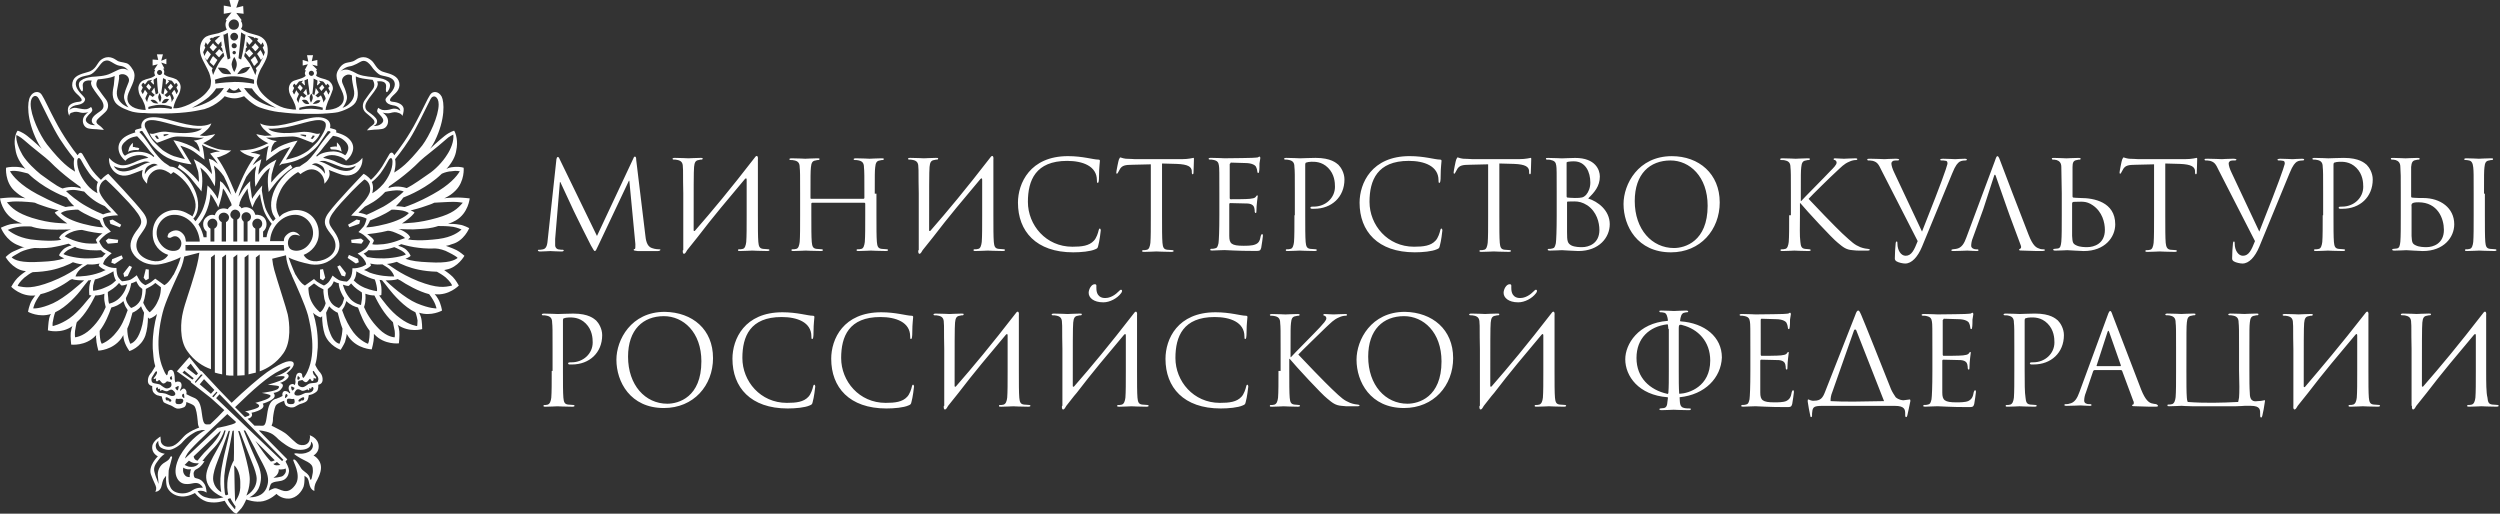
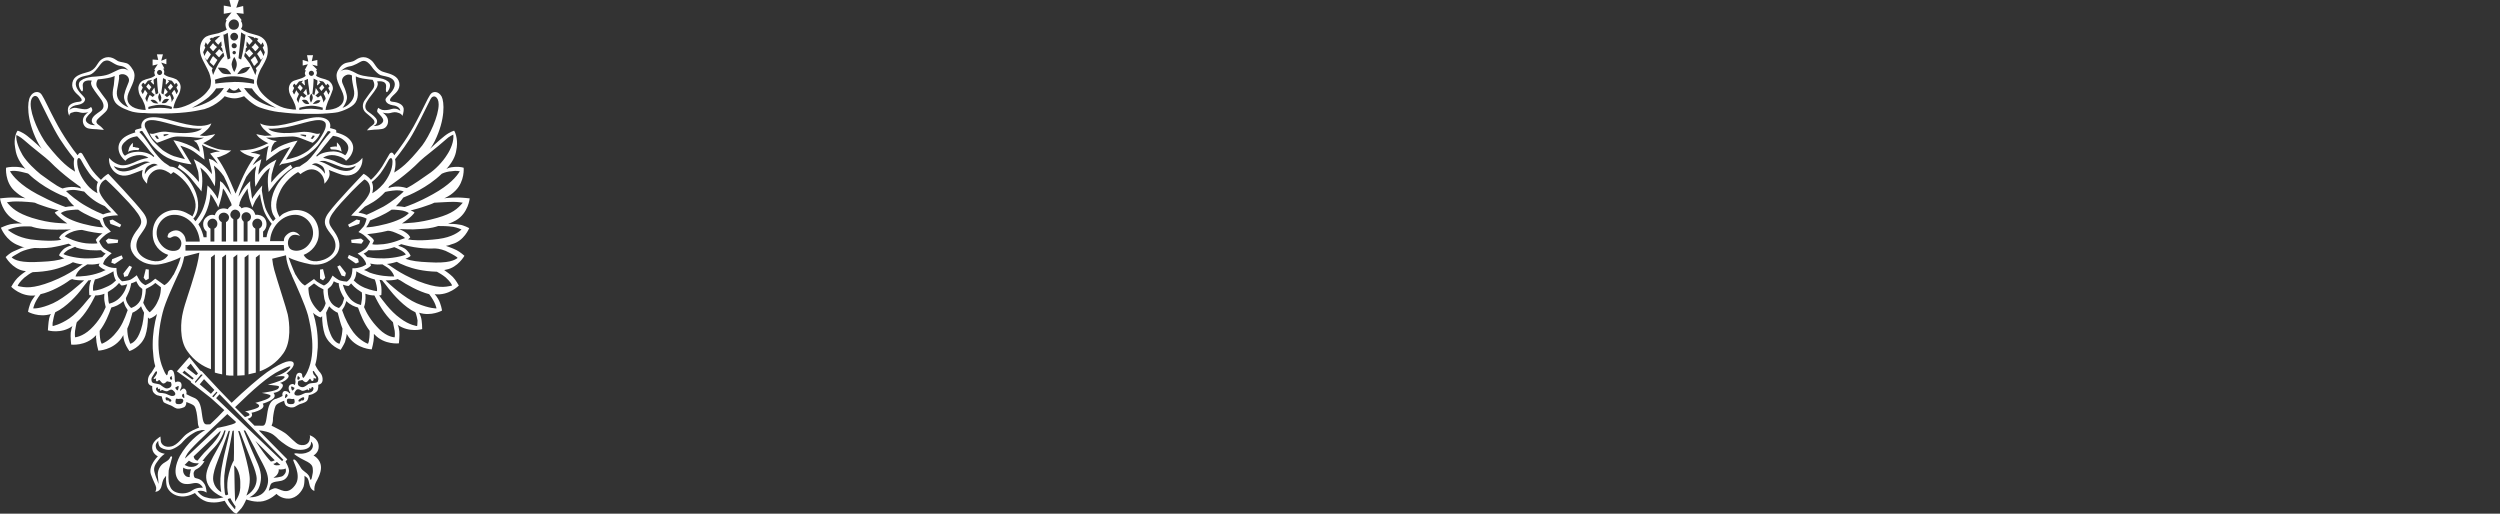
<svg xmlns="http://www.w3.org/2000/svg" fill="none" height="30" viewBox="0 0 146 30" width="146">
  <rect x="0" y="0" width="146" height="30" fill="#333333" stroke="none" />
  <g fill="#fff">
-     <path d="m37.686 13.728c.025.252.076.655.378.756.202.076.403.076.453.076.025 0 .05 0 .05.025 0 .05-.076.076-.151.076h-.731c-.176 0-.378 0-.453 0-.176-.025-.227-.025-.227-.076 0-.025.05-.05.076-.05s.025-.151.025-.277l-.353-3.703h-.025l-1.763 3.728c-.151.327-.176.378-.227.378s-.076-.076-.227-.327c-.176-.353-.806-1.587-.831-1.663-.076-.126-.857-1.839-.957-2.04h-.025l-.277 3.325v.378c0 .101.076.202.176.227.126.025.227.025.277.025.025 0 .05.025.05.025 0 .05-.05.076-.126.076-.277 0-.605-.025-.655-.025-.075 0-.403.025-.605.025-.076 0-.126-.025-.126-.076 0-.025.025-.025.075-.025.05 0 .101 0 .227-.025.227-.05.252-.328.277-.605l.504-4.66c.025-.076.025-.126.076-.126.05 0 .075.025.101.101l2.191 4.509 2.116-4.509c.025-.076.05-.126.101-.126.05 0 .075.05.075.202zm2.191.882c-.025.227.076.277.176.126l.075-.126.605-.756c.882-1.159 1.839-2.292 2.771-3.401.076-.076.101-.025.101.05v2.066c0 .68 0 1.26-.025 1.562-.025.202-.076.378-.202.403-.076.025-.151.025-.227.025-.05 0-.05.025-.05.05 0 .05.025.05.126.05.227 0 .655-.025.705-.025.025 0 .478.025.882.025.075 0 .126-.025.126-.05s-.025-.05-.05-.05c-.075 0-.227-.025-.327-.025-.227-.025-.252-.176-.277-.403-.025-.302-.025-.856-.025-1.562v-1.259-1.99c.025-.227-.076-.277-.176-.126-1.461 1.889-2.469 3.098-3.501 4.282-.025.025-.075.025-.075-.025 0-2.368 0-3.476.025-3.703.025-.252.075-.378.277-.403.076-.025.126-.025.176-.025.025 0 .05-.025.05-.05 0-.05-.025-.05-.126-.05-.227 0-.655.025-.705.025s-.479-.025-.806-.025c-.075 0-.126.025-.126.05s.025.05.05.05c.075 0 .176 0 .252.025.227.05.302.176.302.403.025.227 0 .428.025 1.537v3.325zm11.209-3.3c0-1.108 0-1.31.025-1.537.025-.252.076-.378.277-.403.075-.025.126-.025.176-.025.025 0 .05-.025.05-.05 0-.05-.025-.05-.126-.05-.227 0-.655.025-.705.025-.025 0-.478-.025-.806-.025-.076 0-.126.025-.126.05s.025.05.05.05c.076 0 .176 0.0.252.025.227.05.302.176.302.403.025.227.025.504.025 1.637v.151c0 .025-.025.05-.05.05h-3.048c-.025 0-.05 0-.05-.05v-.151c0-1.108 0-1.385.025-1.637.025-.252.076-.378.277-.403.076-.025.126-.025.176-.025.025 0 .05-.025.05-.05 0-.05-.025-.05-.126-.05-.227 0-.655.025-.705.025-.025 0-.479-.025-.806-.025-.075 0-.126.025-.126.05s.025.05.05.05c.075 0 .176 0.0.252.025.227.05.302.176.302.403.025.227.025.428.025 1.537v1.259c0 .68 0 1.26-.025 1.562-.025.202-.075.378-.202.403-.075.025-.151.025-.227.025-.05 0-.05.025-.05.05 0 .05.025.05.126.05.227 0 .655-.025.705-.025.025 0 .479.025.882.025.076 0 .126-.025.126-.05s-.025-.05-.05-.05c-.076 0-.227-.025-.328-.025-.227-.025-.252-.176-.277-.403-.025-.302-.025-.856-.025-1.562v-.68c0-.025.025-.05.05-.05h3.048c.025 0 .05.025.05.05v.68c0 .68 0 1.26-.025 1.562-.025.202-.076.378-.202.403-.076.025-.151.025-.227.025-.05 0-.05.025-.05.05 0 .05.025.05.126.05.227 0 .655-.025.705-.025.025 0 .479.025.882.025.076 0 .126-.025.126-.05s-.025-.05-.05-.05c-.076 0-.227-.025-.328-.025-.227-.025-.252-.176-.277-.403-.025-.302-.025-.856-.025-1.562v-1.259zm2.544 3.3c-.025.227.076.277.176.126l.076-.126.605-.756c.882-1.159 1.839-2.292 2.771-3.401.076-.076.101-.025.101.05v2.066c0 .68-0 1.26-.025 1.562-.025.202-.076.378-.202.403-.075.025-.151.025-.227.025-.05 0-.05.025-.05.05 0 .05.025.05.126.05.227 0 .655-.025.705-.025.025 0 .479.025.882.025.076 0 .126-.025.126-.05s-.025-.05-.05-.05c-.076 0-.227-.025-.328-.025-.227-.025-.252-.176-.277-.403-.025-.302-.025-.856-.025-1.562v-1.259-1.99c.025-.227-.076-.277-.176-.126-1.461 1.889-2.469 3.098-3.501 4.282-.025.025-.076.025-.076-.025 0-2.368 0-3.476.025-3.703.025-.252.076-.378.277-.403.075-.025.126-.025.176-.025.025 0 .05-.025.05-.05 0-.05-.025-.05-.126-.05-.227 0-.655.025-.705.025-.025 0-.478-.025-.806-.025-.076 0-.126.025-.126.05s.025.05.05.05c.076 0 .176 0 .252.025.227.05.302.176.302.403.025.227 0 .428.025 1.537v3.325zm5.819-2.771c0 1.663 1.058 2.897 3.224 2.897.453 0 1.008-.05 1.285-.176.126-.05.151-.076.176-.202.075-.252.151-.856.151-.907 0-.05-.025-.101-.05-.101-.05 0-.05.025-.075.101-.025.126-.126.453-.277.605-.277.302-.705.353-1.26.353-1.536 0-2.594-1.259-2.594-2.62 0-1.26.453-2.393 2.292-2.393.907 0 1.738.302 1.738 1.133 0 .101 0 .151.05.151s.075-.101.075-.453c0-.428.05-.756.05-.831 0-.05-.025-.076-.101-.076-.277 0-.907-.202-1.763-.202-2.217 0-2.922 1.587-2.922 2.72zm8.363-2.292.907.025c.68.025.857.176.882.403v.076c0 .101.025.126.05.126.025 0 .05-.025.05-.101 0-.076.025-.579.025-.781 0-.05 0-.076-.025-.076-.05 0-.252.076-.705.076h-2.695c-.076 0-.353-.025-.554-.025-.202-.025-.277-.076-.328-.076-.025 0-.05.101-.076.126-.025.05-.151.68-.151.756 0 .05.025.076.025.076.025 0 .05-.025.076-.076.025-.05.05-.101.126-.227.126-.176.277-.227.731-.227l1.058-.025v3.023c0 .68 0 1.26-.025 1.562-.025.202-.075.378-.202.403-.075.025-.151.025-.227.025-.05 0-.05.025-.05.05 0 .05.025.05.126.05.227 0 .655-.025.705-.025.025 0 .479.025.882.025.076 0 .126-.025.126-.05s-.025-.05-.05-.05c-.076 0-.227-.025-.328-.025-.227-.025-.252-.176-.277-.403-.025-.302-.025-.856-.025-1.562v-3.073zm4.03.025c0-.05.025-.076.05-.076.151 0 .781.025.831.025.428 0 .605.151.63.227.05.101.076.227.076.277 0 .05.025.076.05.076.025 0 .05-.025.05-.076.025-.076.025-.403.025-.479.025-.202.05-.277.05-.327 0-.025-.025-.076-.05-.076s-.05.025-.101.05c-.025 0-.202.025-.328.025-.126 0-.856.025-1.612.025-.025 0-.479-.025-.806-.025-.076 0-.126.025-.126.05s.025.05.05.05c.076 0 .176 0 .252.025.227.05.277.151.302.327.025.126.025.428.025 1.637v1.259c0 .882-.025 1.461-.05 1.637-.05.202-.076.277-.202.302-.076.025-.151.025-.227.025-.05 0-.05.025-.05.05 0 .05.025.05.126.05.151 0 .504-.025.705-.025s.68.05 1.763.05c.277 0 .328 0 .378-.176.025-.151.101-.63.101-.705 0-.05 0-.101-.05-.101-.025 0-.05.025-.076.101-.05.302-.126.428-.328.504-.176.075-.504.075-.68.075-.705 0-.831-.126-.831-.579v-1.864c0-.025.025-.05.05-.05.126 0 .831.025 1.033.025.277.025.353.151.378.252.025.101.025.176.025.227 0 .025.025.076.05.076.05 0 .05-.05.05-.126 0-.353.076-.831.076-.856 0-.05-.025-.05-.025-.05-.025 0-.05.025-.101.101-.075.076-.176.076-.327.101-.176.025-1.058.025-1.133.025-.025 0-.05-.025-.05-.075v-1.99zm3.753 2.997c0 .68 0 1.26-.025 1.562-.025.202-.075.378-.202.403-.075.025-.151.025-.227.025-.05 0-.05.025-.05.05 0 .05.025.05.126.05.227 0 .655-.025.68-.025s.479.025.882.025c.076 0 .126-.025.126-.05s-.025-.05-.05-.05c-.076 0-.227-.025-.328-.025-.227-.025-.252-.176-.277-.403-.025-.302-.025-.856-.025-1.562v-2.947c0-.076.025-.126.05-.126.076-.025.176-.05.302-.05.176 0 .605-.025.982.353.378.378.403.856.403 1.108 0 .655-.554 1.159-1.234 1.159-.151 0-.202 0-.202.076 0 .025.05.05.076.05h.151c1.008 0 1.763-.68 1.763-1.713 0-.378-.202-.705-.353-.856-.126-.101-.428-.403-1.335-.403-.328 0-.756.025-.907.025-.05 0-.479-.025-.806-.025-.075 0-.126.025-.126.05s.025.05.05.05c.075 0 .176 0 .252.025.227.05.302.176.302.403.025.227.025.428.025 1.537v1.285zm3.804-.731c0 1.663 1.058 2.897 3.224 2.897.453 0 1.008-.05 1.285-.176.126-.05.151-.076.176-.202.076-.252.151-.856.151-.907 0-.05-.025-.101-.05-.101-.05 0-.05.025-.075.101-.025.126-.126.453-.277.605-.277.302-.705.353-1.259.353-1.537 0-2.595-1.259-2.595-2.62 0-1.26.453-2.393 2.292-2.393.907 0 1.738.302 1.738 1.133 0 .101 0 .151.05.151s.076-.101.076-.453c0-.428.05-.756.05-.831 0-.05-.025-.076-.101-.076-.277 0-.907-.202-1.763-.202-2.217 0-2.922 1.587-2.922 2.72zm8.111-2.292.907.025c.68.025.856.176.882.403v.076c0 .101.025.126.05.126s.05-.025.05-.101c0-.076.025-.579.025-.781 0-.05 0-.076-.025-.076-.05 0-.252.076-.705.076h-2.695c-.076 0-.353-.025-.554-.025-.202-.025-.277-.076-.328-.076-.025 0-.05.101-.075.126-.025.05-.151.68-.151.756 0 .05.025.076.025.076.025 0 .05-.025.076-.076s.05-.101.126-.227c.126-.176.277-.227.731-.227l1.058-.025v3.023c0 .68 0 1.26-.025 1.562-.025.202-.076.378-.202.403-.076.025-.151.025-.227.025-.05 0-.05.025-.05.05 0 .05.025.05.126.05.227 0 .655-.025.705-.025.025 0 .479.025.882.025.076 0 .126-.025.126-.05s-.025-.05-.05-.05c-.076 0-.227-.025-.328-.025-.227-.025-.252-.176-.277-.403-.025-.302-.025-.856-.025-1.562v-3.073zm6.499 3.552c0 .756-.605 1.562-1.839 1.562-.176 0-.907-.05-.957-.05-.025 0-.479.025-.705.025-.076 0-.126-.025-.126-.05 0-.025.025-.05.05-.05.076 0 .151 0 .227-.025.126-.025.151-.101.202-.302.025-.176.05-.756.05-1.637v-1.259c0-1.209 0-1.511-.025-1.637-.025-.176-.076-.277-.302-.327-.05-.025-.176-.025-.252-.025-.025 0-.05-.025-.05-.05 0-.05.025-.05.126-.05.328 0 .781.025.806.025.176 0 .453-.025.781-.025 1.184 0 1.436.705 1.436 1.083 0 .579-.328.932-.68 1.285.554.176 1.259.68 1.259 1.511zm-2.519-1.637c0 .05.025.076.05.076.05 0 .176.025.428.025.403 0 .504-.025.655-.176.151-.176.252-.428.252-.73 0-.605-.277-1.234-.957-1.234-.075 0-.227 0-.353.025-.076.025-.076.025-.076.076zm1.914 1.965c0-.428-.151-1.058-.705-1.436-.277-.176-.504-.227-.756-.227-.428 0-.428 0-.428.05v1.738c0 .529.025.655.252.781.202.101.504.101.63.101.378 0 1.008-.202 1.008-1.008zm7.028-1.612c0 1.612-1.134 2.922-2.847 2.922-1.965 0-2.771-1.537-2.771-2.821 0-1.159.856-2.796 2.821-2.796 1.587 0 2.796 1.033 2.796 2.695zm-.706.202c0-1.713-1.058-2.645-2.166-2.645-1.209 0-2.091.781-2.091 2.368 0 1.663 1.008 2.746 2.292 2.746.63 0 1.965-.378 1.965-2.469zm4.761.554c0 .68 0 1.26-.025 1.562-.025.202-.076.378-.202.403-.075.025-.151.025-.226.025-.051 0-.051.025-.051.05 0 .05.026.05.126.05.227 0 .63-.025.68-.025.051 0 .479.025.832.025.075 0 .126-.025.126-.05s-.026-.05-.051-.05c-.075 0-.176-.025-.277-.025-.227-.025-.252-.176-.277-.403-.05-.403-.025-.831-.025-1.562v-.705h.025c.353.428 1.864 2.066 2.191 2.317.303.252.479.403.857.428.151.025.302.025.504.025h.352c.126 0 .151-.025.151-.05 0-.025-.05-.05-.1-.05-.051 0-.252-.025-.454-.101-.352-.151-.453-.252-1.058-.806-.302-.277-1.788-1.814-1.964-2.015.151-.176 1.385-1.385 1.587-1.562.327-.302.478-.479.78-.605.152-.076.303-.101.403-.101.051 0 .076-.025.076-.05s-.025-.05-.101-.05c-.176 0-.655.025-.68.025-.176 0-.403-.025-.529-.025-.05 0-.075.025-.075.05s.025.05.075.05c.051.025.101.076.101.151 0 .126-.176.302-.378.504-.252.277-1.562 1.587-1.688 1.738h-.025v-.428c0-1.108 0-1.31.025-1.537.026-.252.076-.378.277-.403.076-.025.126-.025.177-.025.025 0 .05-.025.05-.05 0-.05-.025-.05-.126-.05-.226 0-.629.025-.705.025-.05 0-.453-.025-.781-.025-.075 0-.126.025-.126.05s.025.05.051.05c.075 0 .176 0.0.251.025.227.05.303.176.303.403.025.227.025.428.025 1.537v1.259zm7.506 1.511c-.201.504-.352.856-.705.856-.277 0-.478-.328-.478-.705 0-.101 0-.126-.051-.126-.025 0-.025 0-.05.075-.025.227-.051.655-.051.907 0 .076.026.126.101.176.126.076.378.126.504.126.378 0 .73-.378.982-.982l1.764-4.282c.201-.504.327-.605.428-.68.126-.076.302-.076.352-.076.051 0 .076-.025.076-.05s-.025-.05-.126-.05c-.202 0-.504.025-.554.025-.076 0-.428-.025-.705-.025-.126 0-.152.025-.177.05 0 .025.025.05.076.05.075 0 .176 0 .277.025.075.025.075.101.075.176l-.1.327c-.177.554-.983 2.62-1.386 3.627l-1.612-3.426c-.126-.252-.176-.453-.176-.554 0-.05.025-.101.101-.151.075-.025.201-.025.277-.025.05 0 .075-.025.075-.05s-.075-.05-.201-.05c-.277 0-.605.025-.655.025-.076 0-.504-.025-.831-.025-.126 0-.177 0-.177.05 0 .025.026.05.051.05.05 0 .176 0 .277.025.252.076.327.176.504.554zm3.829-1.864.63-1.94c.025-.101.075-.101.101 0l.68 1.94.126.353.655 1.763c.05.126 0 .176-.051.202-.025 0-.05.025-.05.05 0 .05.075.05.227.05.503.025 1.007.025 1.133.025.076 0 .151-.025.151-.05s-.025-.05-.075-.05c-.076 0-.177 0-.277-.05-.152-.05-.353-.151-.605-.806-.428-1.083-1.562-4.055-1.662-4.332-.076-.227-.126-.252-.152-.252-.05 0-.075.05-.151.277l-1.662 4.458c-.126.353-.277.63-.605.68-.05 0-.151.025-.201.025-.025 0-.076.025-.076.05 0 .05.051.05.126.05.328 0 .731-.025.806-.025.076 0 .378.025.554.025.076 0 .101-.025.101-.05s-.025-.05-.076-.05h-.075c-.126 0-.277-.076-.277-.202 0-.126.025-.302.101-.478zm7.708.882c0 .756-.605 1.562-1.839 1.562-.176 0-.907-.05-.957-.05-.025 0-.479.025-.705.025-.076 0-.126-.025-.126-.05 0-.025.025-.05.05-.05.076 0 .151-.025.227-.025.151-.025.176-.176.201-.403.026-.302.026-.857.026-1.562v-1.259l-.026-1.537c0-.252-.126-.353-.277-.403-.075-.025-.176-.025-.226-.025-.026 0-.051-.025-.051-.05 0-.05.025-.05.126-.05.227 0 .68.025.731.025.025 0 .478-.025.705-.025.075 0 .126.025.126.05s-.025.05-.051.05c-.05 0-.1 0-.176.025-.201.025-.252.151-.252.403v1.713c0 .05.025.076.051.076.05 0 .176.025.428.025.756 0 2.015.227 2.015 1.536zm-.605.327c0-.428-.151-1.058-.705-1.436-.403-.277-.655-.202-1.108-.202-.076 0-.101.05-.101.101v.353 1.536c.025.353.025.453.252.554.201.101.504.101.63.101.403 0 1.032-.202 1.032-1.008zm3.476-3.879.907.025c.68.025.857.176.882.403v.076c0 .101.025.126.05.126s.051-.025.051-.101c0-.076.025-.579.025-.781 0-.05 0-.076-.025-.076-.051 0-.252.076-.706.076h-2.695c-.075 0-.352-.025-.554-.025-.202-.025-.277-.076-.327-.076-.026 0-.051.101-.076.126-.025.05-.151.68-.151.756 0 .05.025.076.025.076.025 0 .05-.025.076-.076.025-.05.05-.101.126-.227.125-.176.277-.227.73-.227l1.058-.025v3.023c0 .68 0 1.26-.025 1.562-.025.202-.076.378-.202.403-.075.025-.151.025-.226.025-.051 0-.051.025-.051.05 0 .05.025.05.126.05.227 0 .655-.025.705-.025.026 0 .479.025.882.025.076 0 .126-.025.126-.05s-.025-.05-.05-.05c-.076 0-.227-.025-.328-.025-.201-.025-.252-.176-.277-.403-.025-.302-.025-.856-.025-1.562v-3.073zm5.29 4.534c-.201.504-.352.856-.705.856-.277 0-.479-.328-.479-.705 0-.101 0-.126-.05-.126-.025 0-.025 0-.05.075-.026.227-.051.655-.051.907 0 .076.025.126.101.176.126.076.378.126.504.126.378 0 .73-.378.982-.982l1.763-4.282c.202-.504.328-.605.428-.68.126-.076.303-.076.353-.076.051 0 .076-.025.076-.05s-.026-.05-.126-.05c-.202 0-.504.025-.554.025-.076 0-.429-.025-.706-.025-.126 0-.151.025-.176.05 0 .025.025.05.076.05.075 0 .176 0 .277.025.075.025.075.101.075.176l-.101.327c-.176.554-.982 2.62-1.385 3.627l-1.612-3.426c-.126-.252-.176-.453-.176-.554 0-.05.025-.101.1-.151.076-.025.202-.025.277-.025.051 0 .076-.025.076-.05s-.076-.05-.201-.05c-.278 0-.605.025-.655.025-.076 0-.504-.025-.832-.025-.126 0-.176 0-.176.05 0 .025.025.05.05.05.051 0 .177 0 .278.025.251.076.327.176.503.554zm3.955-1.511c0 .68 0 1.26-.025 1.562-.026.202-.076.378-.202.403-.075.025-.151.025-.227.025-.05 0-.05.025-.05.05 0 .05.025.05.126.05.227 0 .655-.025.68-.025s.479.025.882.025c.075 0 .126-.025.126-.05s-.026-.05-.051-.05c-.075 0-.226-.025-.327-.025-.227-.025-.252-.176-.277-.403-.025-.302-.025-.856-.025-1.562v-2.947c0-.076.025-.126.05-.126.075-.025.176-.05.302-.05.177 0 .605-.025.983.353.377.378.403.856.403 1.108 0 .655-.555 1.159-1.235 1.159-.151 0-.201 0-.201.076 0 .025.05.05.075.05h.152c1.007 0 1.763-.68 1.763-1.713 0-.378-.202-.705-.353-.856-.126-.101-.428-.403-1.335-.403-.327 0-.756.025-.907.025-.05 0-.478-.025-.806-.025-.075 0-.126.025-.126.05s.025.05.051.05c.075 0 .176 0 .252.025.226.05.302.176.302.403.025.227.025.428.025 1.537v1.285zm7.682.529c0 .756-.604 1.562-1.838 1.562-.177 0-.907-.05-.958-.05-.025 0-.478.025-.705.025-.075 0-.126-.025-.126-.05 0-.025.025-.05.051-.05.075 0 .151-.025.226-.025.151-.025.177-.176.202-.403.025-.302.025-.857.025-1.562v-1.259c0-1.108 0-1.108-.025-1.537 0-.252-.126-.353-.277-.403-.076-.025-.177-.025-.227-.025-.025 0-.05-.025-.05-.05 0-.05.025-.05.126-.05.226 0 .68.025.73.025.025 0 .479-.025.705-.025.076 0 .126.025.126.05s-.025.05-.05.05c-.05 0-.101 0-.176.025-.202.025-.252.151-.277.403v1.713c0 .05.025.076.05.076.05 0 .176.025.428.025h.227c1.007 0 1.813.579 1.813 1.536zm-.604.327c0-.655-.353-1.612-1.486-1.612-.378 0-.428.075-.403.252v.176 1.536c.025.353.025.453.252.554.201.101.503.101.629.101.378 0 1.008-.202 1.008-1.008zm2.342-2.116c0-1.108 0-1.31.026-1.537.025-.252.075-.378.277-.403.075-.025.126-.025.176-.025.025 0 .05-.025.05-.05 0-.05-.025-.05-.126-.05-.226 0-.654.025-.705.025-.025 0-.478-.025-.73-.025-.076 0-.126.025-.126.05s.025.05.05.05c.051 0 .151 0.0.227.025.151.025.227.151.252.403.025.227.025.428.025 1.537v1.259c0 .68 0 1.26-.025 1.562-.025.202-.076.378-.202.403-.075.025-.151.025-.226.025-.051 0-.051.025-.051.05 0 .05.025.05.126.05.227 0 .655-.025.705-.025.026 0 .479.025.882.025.076 0 .126-.025.126-.05s-.025-.05-.05-.05c-.076 0-.227-.025-.328-.025-.227-.025-.252-.176-.277-.403-.025-.302-.025-.856-.025-1.562v-1.259zm-112.846 10.353c0 .68 0 1.26-.025 1.562-.025.202-.075.353-.202.403-.076.025-.151.025-.202.025s-.05.025-.05.05c0 .05.025.05.126.05.227 0 .655-.025.68-.025s.479.025.882.025c.075 0 .126-.025.126-.05s-.025-.05-.05-.05c-.075 0-.227-.025-.327-.025-.227-.025-.252-.176-.277-.403-.025-.302-.025-.856-.025-1.562v-2.947c0-.075.025-.126.05-.126.076-.025.176-.05.302-.05.176 0 .605-.025.982.353.378.378.403.857.403 1.108 0 .655-.554 1.159-1.234 1.159-.151 0-.202 0-.202.076 0 .025.05.05.076.05h.151c1.008 0 1.763-.68 1.763-1.713 0-.378-.202-.705-.353-.856-.126-.101-.428-.403-1.335-.403-.328 0-.756.025-.907.025-.05 0-.479-.025-.806-.025-.076 0-.126.025-.126.05s.025.05.05.05c.076 0 .176 0 .252.025.227.05.302.176.302.403.025.227.025.428.025 1.536v1.285zm9.421-.756c0 1.612-1.133 2.922-2.872 2.922-1.965 0-2.771-1.536-2.771-2.821 0-1.159.857-2.796 2.821-2.796 1.637.025 2.821 1.033 2.821 2.695zm-.68.202c0-1.713-1.058-2.645-2.192-2.645-1.209 0-2.091.781-2.091 2.368 0 1.663 1.008 2.746 2.292 2.746.655 0 1.99-.378 1.99-2.469zm1.814-.151c0 1.663 1.058 2.897 3.224 2.897.453 0 1.008-.05 1.285-.176.126-.05.151-.075.176-.202.076-.252.151-.856.151-.907 0-.05-.025-.101-.05-.101-.05 0-.05.025-.076.101-.025.126-.126.453-.277.605-.277.302-.705.353-1.259.353-1.537 0-2.595-1.259-2.595-2.62 0-1.26.453-2.393 2.292-2.393.907 0 1.738.302 1.738 1.133 0 .101 0 .151.05.151s.076-.101.076-.453c0-.428.05-.756.05-.831 0-.05-.025-.076-.101-.076-.277 0-.907-.202-1.763-.202-2.217 0-2.922 1.562-2.922 2.72zm5.768 0c0 1.663 1.058 2.897 3.224 2.897.453 0 1.008-.05 1.285-.176.126-.05.151-.075.176-.202.075-.252.151-.856.151-.907 0-.05-.025-.101-.05-.101-.05 0-.05.025-.075.101-.025.126-.126.453-.277.605-.277.302-.705.353-1.26.353-1.536 0-2.594-1.259-2.594-2.62 0-1.26.453-2.393 2.292-2.393.907 0 1.738.302 1.738 1.133 0 .101 0 .151.05.151s.075-.101.075-.453c0-.428.05-.756.05-.831 0-.05-.025-.076-.101-.076-.277 0-.907-.202-1.763-.202-2.217 0-2.922 1.562-2.922 2.72zm6.574 2.746c-.025.227.076.277.176.126l.075-.126.605-.756c.882-1.159 1.839-2.292 2.771-3.401.076-.076.101-.025.101.05v2.066c0 .68 0 1.26-.025 1.562-.025.202-.076.353-.202.403-.076.025-.151.025-.227.025-.05 0-.05.025-.05.05 0 .05.025.05.126.05.227 0 .655-.025.705-.025.025 0 .478.025.882.025.075 0 .126-.025.126-.05s-.025-.05-.05-.05c-.075 0-.227-.025-.327-.025-.227-.025-.252-.176-.277-.403-.025-.302-.025-.856-.025-1.562v-1.259-1.99c.025-.227-.076-.277-.176-.126-1.461 1.889-2.469 3.098-3.501 4.282-.025.025-.075.025-.075-.025 0-2.368 0-3.476.025-3.703.025-.252.076-.378.277-.403.076-.025.126-.025.176-.025.025 0 .05-.025.05-.05 0-.05-.025-.05-.126-.05-.227 0-.655.025-.705.025-.025 0-.479-.025-.806-.025-.075 0-.126.025-.126.05s.025.05.05.05c.075 0 .176 0 .252.025.227.05.302.176.302.403.025.227 0 .428.025 1.536v3.325zm6.902 0c-.025.227.076.277.176.126l.076-.126c.227-.277.403-.529.605-.756.882-1.159 1.839-2.292 2.771-3.401.076-.076.101-.025.101.05v2.066c0 .68 0 1.26-.025 1.562-.025.202-.076.353-.202.403-.076.025-.151.025-.227.025-.05 0-.05.025-.05.05 0 .05.025.05.126.05.227 0 .655-.025.705-.025s.479.025.882.025c.076 0 .126-.025.126-.05s-.025-.05-.05-.05c-.076 0-.227-.025-.328-.025-.227-.025-.252-.176-.277-.403-.025-.302-.025-.856-.025-1.562v-1.259-1.99c.025-.227-.076-.277-.176-.126-1.461 1.889-2.469 3.098-3.501 4.282-.025.025-.076.025-.076-.025 0-2.368 0-3.476.025-3.703.025-.252.076-.378.277-.403.076-.025.126-.025.176-.025.025 0 .05-.025.05-.05 0-.05-.025-.05-.126-.05-.227 0-.655.025-.705.025-.025 0-.479-.025-.806-.025-.076 0-.126.025-.126.05s.025.05.05.05c.076 0 .176 0 .252.025.227.05.302.176.302.403.025.227 0 .428.025 1.536v3.325zm6.045-2.746c0 1.663 1.058 2.897 3.224 2.897.453 0 1.008-.05 1.285-.176.126-.05.151-.075.176-.202.075-.252.151-.856.151-.907 0-.05-.025-.101-.05-.101-.05 0-.05.025-.075.101-.025.126-.126.453-.277.605-.277.302-.705.353-1.26.353-1.536 0-2.594-1.259-2.594-2.62 0-1.26.453-2.393 2.292-2.393.907 0 1.738.302 1.738 1.133 0 .101 0 .151.05.151s.076-.101.076-.453c0-.428.05-.756.05-.831 0-.05-.025-.076-.101-.076-.277 0-.907-.202-1.763-.202-2.217 0-2.922 1.562-2.922 2.72zm6.599.705c0 .68 0 1.26-.025 1.562-.025.202-.075.353-.202.403-.075.025-.151.025-.227.025-.05 0-.05.025-.05.05 0 .05.025.05.126.05.227 0 .63-.025.68-.025s.479.025.831.025c.076 0 .126-.025.126-.05s-.025-.05-.05-.05c-.076 0-.176-.025-.277-.025-.227-.025-.252-.176-.277-.403-.025-.302-.025-.856-.025-1.562v-.705h.025c.353.428 1.864 2.066 2.191 2.317.302.252.479.403.856.428.151.025.302.025.504.025h.378c.126 0 .151-.025.151-.05 0-.025-.05-.05-.101-.05s-.252-.025-.453-.101c-.353-.151-.479-.252-1.058-.806-.302-.277-1.788-1.814-1.965-2.015.151-.176 1.411-1.385 1.587-1.562.328-.302.479-.479.781-.605.151-.076.302-.101.403-.101.05 0 .076-.025.076-.05s-.025-.05-.101-.05c-.176 0-.655.025-.68.025-.176 0-.403-.025-.529-.025-.05 0-.076.025-.076.05s.025.05.076.05c.05.025.101.076.101.151 0 .126-.176.302-.378.529-.252.277-1.562 1.587-1.688 1.738h-.025v-.453c0-1.108 0-1.31.025-1.536.025-.252.076-.378.277-.403.076-.025.126-.025.176-.025.025 0 .05-.025.05-.05 0-.05-.025-.05-.126-.05-.227 0-.63.025-.705.025-.05 0-.453-.025-.781-.025-.076 0-.126.025-.126.05s.025.05.05.05c.076 0 .176 0 .252.025.227.05.302.176.302.403.025.227.025.428.025 1.536v1.259zm10.201-.756c0 1.612-1.133 2.922-2.872 2.922-1.965 0-2.771-1.536-2.771-2.821 0-1.159.857-2.796 2.821-2.796 1.612.025 2.821 1.033 2.821 2.695zm-.68.202c0-1.713-1.058-2.645-2.191-2.645-1.209 0-2.091.781-2.091 2.368 0 1.663 1.008 2.746 2.292 2.746.655 0 1.99-.378 1.99-2.469zm2.217 2.594c-.025.227.075.277.176.126l.076-.126c.227-.277.403-.529.605-.756.882-1.159 1.839-2.292 2.771-3.401.075-.076.101-.025.101.05v2.066c0 .68 0 1.26-.025 1.562-.025.202-.075.353-.202.403-.075.025-.151.025-.227.025-.05 0-.05.025-.05.05 0 .05.025.05.126.05.227 0 .655-.025.705-.025.025 0 .479.025.882.025.076 0 .126-.025.126-.05s-.025-.05-.05-.05c-.076 0-.227-.025-.328-.025-.227-.025-.252-.176-.277-.403-.025-.302-.025-.856-.025-1.562v-1.259-1.99c.025-.227-.075-.277-.176-.126-1.461 1.889-2.469 3.098-3.501 4.282-.025.025-.076.025-.076-.025 0-2.368 0-3.476.025-3.703.025-.252.076-.378.277-.403.075-.025.126-.025.176-.025.025 0 .05-.025.05-.05 0-.05-.025-.05-.126-.05-.227 0-.655.025-.705.025-.025 0-.479-.025-.806-.025-.076 0-.126.025-.126.05s.025.05.05.05c.076 0 .176 0 .252.025.227.05.302.176.302.403.025.227 0 .428.025 1.536v3.325zm11.688-.504c.025.277-.025.579.277.63.101.025.252.025.328.025.05 0 .05.025.05.05 0 .025-.025.05-.126.05-.403 0-.856-.025-.882-.025s-.479.025-.705.025c-.076 0-.126-.025-.126-.05 0-.025.025-.05.05-.05.076 0 .151-.025.227-.025.227-.05.176-.353.227-.605l-.025-.025c-1.688-.126-2.469-1.234-2.469-2.217 0-.882.756-2.116 2.469-2.242l.025-.025c-.025-.202-.075-.428-.227-.453-.075-.025-.176-.025-.227-.025-.025 0-.05-.025-.05-.05 0-.05.025-.05.126-.05.227 0 .68.025.731.025s.479-.025.705-.025c.075 0 .126.025.126.05 0 .025-.025.05-.05.05-.05 0-.101 0-.176.025-.176.025-.227.252-.252.479l.025.025c1.411.101 2.418.907 2.418 2.116-.051 1.184-.983 2.166-2.469 2.317zm-.655-3.98-.025-.227c0-.05-.025-.05-.05-.05-1.033.126-1.788.806-1.788 1.965 0 1.159.781 1.864 1.788 2.091.025.025.075 0 .075-.075.025-.328.025-.731.025-1.26v-1.259-1.184zm.655 3.778c.554-.025 1.788-.428 1.788-1.94 0-1.133-.73-1.839-1.612-2.066-.05-.025-.101-.025-.151-.025-.05.025-.075.025-.075.227v.126 1.083 1.259c0 .529-0.0.982.025 1.31 0 0 0 .025.025.025zm4.736-4.307c0-.05.025-.075.05-.075.151 0 .781.025.831.025.428 0 .605.151.63.227.05.101.076.227.076.277 0 .05.025.076.05.076s.05-.025.05-.076c.025-.075.025-.403.025-.479.026-.202.051-.277.051-.327 0-.025-.025-.076-.051-.076-.025 0-.05.025-.1.05-.025 0-.202.025-.303.025-.125 0-.856.025-1.612.025-.025 0-.478-.025-.806-.025-.075 0-.126.025-.126.05s.026.05.051.05c.075 0 .176 0 .252.025.226.05.277.151.302.328.025.126.025.428.025 1.637v1.259c0 .882-.025 1.461-.05 1.637-.051.202-.076.277-.202.302-.075.025-.151.025-.226.025-.051 0-.051.025-.051.05 0 .05.025.05.126.05.151 0 .529-.025.705-.025.202 0 .68.05 1.764.05.277 0 .327 0 .377-.176.026-.151.101-.63.101-.705 0-.05 0-.101-.05-.101-.025 0-.051.025-.076.101-.05.302-.126.428-.327.529-.177.075-.504.075-.68.075-.706 0-.832-.126-.832-.579v-1.864c0-.025.026-.05.051-.05.126 0 .831.025 1.033.025.277.025.352.151.377.252.026.101.026.176.026.227 0 .025.025.076.05.076.05 0 .05-.05.05-.126 0-.353.076-.831.076-.856 0-.05-.025-.05-.025-.05-.025 0-.051.025-.101.101-.076.075-.176.075-.327.101-.177.025-1.058.025-1.134.025-.025 0-.05-.025-.05-.076zm8.74 4.736c-.05.227-.151.756-.176.831s-.025.101-.076.101c-.025 0-.05-.025-.05-.126v-.076c0-.227-.025-.453-.605-.453h-1.083-1.914-1.234c-.479 0-.529.076-.58.252-.025.126-.025.252-.025.328 0 .05-.025.075-.05.075s-.051-.025-.051-.075c-.025-.076-.151-.781-.151-.831 0-.05 0-.126.025-.126.051 0 .177.101.353.076.378 0 .504-.176.63-.504l1.763-4.484c.076-.227.126-.277.176-.277.051 0 .076.025.177.252.126.277 1.309 3.249 1.738 4.332.075.176.176.327.277.479.176.151.378.176.453.176.227-.025.353-.05.378-.05.025.025.025.076.025.101zm-1.536 0c0-.025-.026-.025 0 0l-1.612-4.106c-.026-.101-.126-.101-.152 0l-1.259 3.577c-.076.176-.101.353-.101.479v.05c.806.05 1.864.025 3.124 0zm3.451-4.736c0-.05.025-.075.05-.075.151 0 .781.025.831.025.428 0 .605.151.63.227.05.101.075.227.075.277 0 .05.026.076.051.076s.05-.025.05-.076c.025-.075.025-.403.025-.479.026-.202.051-.277.051-.327 0-.025-.025-.076-.051-.076-.025 0-.05.025-.1.05-.026 0-.202.025-.328.025s-.856.025-1.612.025c-.025 0-.478-.025-.806-.025-.076 0-.126.025-.126.05s.025.05.05.05c.076 0 .177 0 .252.025.227.05.277.151.303.328.025.126.025.428.025 1.637v1.259c0 .882-.025 1.461-.051 1.637-.05.202-.075.277-.201.302-.076.025-.151.025-.227.025-.05 0-.05.025-.05.05 0 .05.025.05.126.05.151 0 .529-.025.705-.025.202 0 .68.05 1.763.05.277 0 .328 0 .378-.176.025-.151.101-.63.101-.705 0-.05 0-.101-.05-.101-.026 0-.051.025-.076.101-.05.302-.126.428-.327.529-.177.075-.504.075-.681.075-.705 0-.831-.126-.831-.579v-1.864c0-.025.025-.05.051-.05.126 0 .831.025 1.032.025.277.025.353.151.378.252.025.101.025.176.025.227 0 .025.026.076.051.076.05 0 .05-.05.05-.126 0-.353.076-.831.076-.856 0-.05-.026-.05-.026-.05-.025 0-.05.025-.1.101-.076.075-.177.075-.328.101-.176.025-1.058.025-1.133.025-.025 0-.051-.025-.051-.076v-2.015zm4.156 2.972c0 .68 0 1.26-.025 1.562-.026.202-.076.353-.202.403-.076.025-.151.025-.227.025-.05 0-.05.025-.05.05 0 .05.025.05.126.05.227 0 .655-.025.68-.025s.479.025.882.025c.075 0 .126-.025.126-.05s-.026-.05-.051-.05c-.075 0-.227-.025-.327-.025-.227-.025-.252-.176-.277-.403-.051-.302-.051-.856-.051-1.562v-2.947c0-.075.025-.126.051-.126.075-.025.176-.05.302-.05.176 0 .604-.025.982.353.378.378.403.857.403 1.108 0 .655-.554 1.159-1.234 1.159-.151 0-.201 0-.201.076 0 .025.05.05.075.05h.151c1.008 0 1.763-.68 1.763-1.713 0-.378-.201-.705-.352-.856-.126-.101-.428-.403-1.335-.403-.328 0-.756.025-.907.025-.05 0-.479-.025-.806-.025-.076 0-.126.025-.126.05s.025.05.05.05c.076 0 .177 0 .252.025.227.05.303.176.303.403.025.227.025.428.025 1.536zm8.388 2.04c0 .05-.076.05-.151.05-.101 0-.63 0-1.134-.025-.126 0-.227 0-.227-.05 0-.025.025-.05.051-.05.025 0 .05-.025.05-.101 0-.025 0-.076-.025-.101l-.655-1.763c-.025-.025-.025-.05-.076-.05h-1.536c-.025 0-.051.025-.076.05l-.428 1.26c-.075.176-.101.353-.101.479 0 .151.151.202.277.202h.076c.05 0 .076.025.076.05 0 .05-.051.05-.101.05-.177 0-.479-.025-.554-.025-.076 0-.479.025-.806.025-.101 0-.126-.025-.126-.05 0-.025.025-.05.075-.05.051 0 .151 0 .202-.025.327-.05.478-.328.604-.68l1.638-4.458c.075-.227.125-.277.151-.277.05 0 .075.025.151.252.101.277 1.234 3.224 1.662 4.332.252.63.454.756.605.806.101.025.227.05.277.05.075.05.101.05.101.101zm-2.167-2.368-.68-1.94c-.025-.05-.025-.075-.05-.075s-.025.025-.05.075l-.63 1.94c-.025.025 0 .05.025.05h1.36c.025 0 .025-.025.025-.05zm6.902 1.889c-.025.101-.025.176-.05.252-.983.05-1.965.076-2.947 0-.026-.075-.051-.151-.051-.252-.025-.302-.025-.856-.025-1.562 0-2.393 0-2.569.025-2.821s.076-.378.277-.403c.076-.025.126-.025.177-.025.025 0 .05-.025.05-.05 0-.05-.025-.05-.126-.05-.227 0-.655.025-.705.025-.025 0-.479-.025-.806-.025-.076 0-.126.025-.126.05s.025.05.05.05c.076 0 .177 0 .252.025.227.05.302.176.302.403.026.227.026.428.026 1.536v1.259c0 .68 0 1.26-.026 1.562-.025.202-.075.353-.201.403-.076.025-.151.025-.227.025-.05 0-.05.025-.05.05 0 .05.025.05.126.05.226 0 .655-.025.705-.025.025 0 .302.025.605.025h2.569c.227 0 .478-.025.504-.025h.352c.58 0 .554.252.554.479v.076c0 .101.026.126.051.126.05 0 .05-.025.075-.101.026-.076.126-.605.152-.831 0-.05.025-.075-.026-.075-.05 0-.151.05-.378.05-.1 0-.478.126-.478-.454-.025-.327-.025-.781-.025-1.335v-1.259c0-1.108 0-1.31.025-1.536.025-.252.075-.378.277-.403.076-.025.126-.025.176-.025.025 0 .051-.025.051-.05 0-.05-.026-.05-.126-.05-.227 0-.655.025-.706.025-.025 0-.478-.025-.806-.025-.075 0-.126.025-.126.05s.026.05.051.05c.075 0 .176 0 .252.025.226.05.302.176.302.403.025.227.025.428.025 1.536v1.259c.025.731.025 1.285 0 1.587zm3.174.479c-.025.227.076.277.176.126l.076-.126.604-.756c.882-1.159 1.839-2.292 2.771-3.401.076-.076.101-.025.101.05v2.066c0 .68 0 1.26-.025 1.562-.025.202-.076.353-.202.403-.075.025-.151.025-.226.025-.051 0-.051.025-.051.05 0 .05.025.05.126.05.227 0 .655-.025.705-.025.026 0 .479.025.882.025.076 0 .126-.025.126-.05s-.025-.05-.05-.05c-.076 0-.227-.025-.328-.025-.227-.025-.252-.176-.277-.403-.025-.302-.025-.856-.025-1.562v-1.259-1.99c.025-.227-.076-.277-.176-.126-1.512 1.94-2.519 3.123-3.527 4.307-.025.025-.075.025-.075-.025 0-2.368-.001-3.476.025-3.703.025-.252.075-.378.277-.403.075-.025.126-.025.176-.025.025 0 .05-.025.05-.05 0-.05-.025-.05-.125-.05-.202 0-.655.025-.706.025-.025 0-.478-.025-.806-.025-.075 0-.126.025-.126.05s.025.05.051.05c.075 0 .176 0 .252.025.226.05.302.176.302.403.025.227 0 .428.025 1.536zm6.927 0c-.025.227.075.277.176.126l.076-.126.604-.756c.882-1.159 1.839-2.292 2.771-3.401.076-.076.101-.025.101.05v2.066c0 .68 0 1.26-.025 1.562-.025.202-.076.353-.202.403-.075.025-.151.025-.227.025-.05 0-.05.025-.05.05 0 .05.025.05.126.05.227 0 .655-.025.705-.025.026 0 .479.025.882.025.076 0 .126-.025.126-.05s-.025-.05-.05-.05c-.076 0-.227-.025-.328-.025-.227-.025-.252-.176-.277-.403-.076-.302-.076-.856-.076-1.562v-1.259-1.99c.026-.227-.075-.277-.176-.126-1.461 1.889-2.468 3.098-3.501 4.282-.025.025-.076.025-.076-.025 0-2.368 0-3.476.025-3.703.026-.252.076-.378.278-.403.075-.025.125-.025.176-.025.025 0 .05-.025.05-.05 0-.05-.025-.05-.126-.05-.226 0-.68.025-.705.025s-.479-.025-.806-.025c-.076 0-.126.025-.126.05s.025.05.05.05c.076 0 .177 0 .252.025.227.05.303.176.303.403.025.227 0 .428.025 1.536v3.325zm-75.391-6.574c.075-.101.076-.176.025-.202s-.101.025-.202.126c-.302.302-.605.353-.731.353-.076 0-.479.025-.529-.479-.025-.202.05-.327-.101-.327-.202 0-.353.302-.353.504 0 .277.277.554.856.554.378 0 .806-.227 1.033-.529zm24.232 0c.076-.101.076-.176.025-.202s-.101.025-.202.126c-.302.302-.605.353-.731.353-.075 0-.479.025-.529-.479-.025-.202.05-.327-.101-.327-.202 0-.353.302-.353.504 0 .277.277.554.856.554.378 0 .806-.227 1.033-.529z" />
    <path d="m7.456 16.121.252-.529-.151-.075-.353.453.05.202zm1.234.151v-.529l-.176-.025-.126.504.126.151zm10.176.101.126-.151-.126-.504-.176.025v.529zm1.285-.227.05-.202-.353-.453-.151.076.252.529zm.806-.831-.05-.202-.529-.227-.075.176.479.327zm-14.559-2.443.05.202.554.202.076-.151-.504-.302zm.504 1.133-.579-.075-.151.126.126.176.579-.05zm-.353 1.133-.05.202.202.075.479-.327-.076-.176zm14.433-2.066.05-.202-.202-.05-.504.302.075.151zm6.423.252s-.327-.176-.554-.202c-.277-.05-.453-.05-.68-.05.151-.05.327-.126.453-.202.731-.428.806-1.285.806-1.285s-.428-.05-.68-.05c-.403 0-.705.025-.806.05.302-.151.453-.252.655-.453.554-.554.479-1.335.479-1.335s-.202-.076-.529-.05c-.277.025-.353.05-.479.126.479-.554.554-.882.605-1.259.075-.554-.126-.957-.151-.982 0 0-.227.05-.554.302-.353.277-.856.756-.856.756s.126-.151.277-.453c.63-1.285.554-2.292.403-2.594-.176-.327-.529-.353-.68-.101-.126.176-.479.957-.781 1.511-.453.882-1.058 1.713-1.31 2.015-.126-.302-.277-.076-.277-.076s-.202.353-.428.73c-.227.353-.479.63-.655.781-.202-.252-.428-.353-.428-.353l-.076.076s-1.511 1.562-1.965 2.191c-.453.605-.126.907.227 1.385.327.504.202 1.083-.504 1.36-.605.227-1.033.025-1.184-.277.453-.176.882-.63.882-1.234 0-.101 0-.202-.025-.328-.151-.68-.68-1.058-1.285-1.058-.202 0-.428.05-.63.151-.126.05-.202.101-.302.202 0 0-.025.025-.05.05-.277-.504-.252-.907.076-1.587.378-.705 1.008-1.033 1.008-1.033l.151.126s0-.05.302-.201c.302-.151.63-.101.882.176.227.252.202.579.202.579s.202-.176.277-.403c.076-.227-.025-.403-.025-.403s.252.101.529.201c.252.101.705.252 1.108-.075.403-.353.328-.831.328-.831s-.227.353-.68.428c-.328.076-.705-.126-.982-.252-.277-.101-.63-.176-.63-.176s.328-.277.882-.101c.403.126.453.277.453.277s.227-.151.353-.453c.151-.327.05-.63-.202-.856-.227-.227-.73-.353-.73-.353s.075-.126-.076-.176c-.151-.05-.277-.076-.277-.076s.126-.378-.277-.554c-.63-.277-1.637.252-2.745.403-.731.101-1.058-.126-1.058-.126s.05.176.202.327c.277.277.479.378.479.378s-.227.025-.403.025c-.176-.025-.504-.101-.504-.101s.101.176.302.302c.202.151.403.227.403.227s-.403.202-.756.302c-.327.101-.907.126-.907.126s.176.176.453.277c.277.101.378.126.378.126s-.227.302-.479.781c-.176.327-.453.982-.605 1.335-.151-.353-.428-1.008-.605-1.335-.252-.479-.479-.781-.479-.781s.126 0 .378-.126c.277-.101.453-.277.453-.277s-.554 0-.907-.126c-.328-.101-.731-.302-.731-.302s.202-.101.403-.227c.202-.151.302-.302.302-.302s-.328.076-.504.101-.403-.025-.403-.025.202-.101.479-.378c.151-.151.202-.327.202-.327s-.328.227-1.058.126c-1.108-.151-2.091-.68-2.746-.403-.378.176-.277.554-.277.554s-.151.05-.277.076c-.176.05-.076.176-.076.176s-.479.126-.73.353-.327.529-.202.856c.126.302.353.453.353.453s.05-.151.453-.277c.554-.176.882.101.882.101s-.353.05-.63.176c-.277.126-.63.302-.982.252-.453-.101-.68-.428-.68-.428s-.076.479.327.831c.403.353.856.176 1.108.075.277-.101.529-.201.529-.201s-.076.176-.025.403c.076.227.277.403.277.403s-.025-.328.202-.579c.252-.277.554-.327.882-.176.302.151.302.201.302.201l.151-.126s.63.327 1.008 1.033c.353.68.378 1.058.101 1.562l-.025-.025c-.101-.075-.227-.126-.353-.202-.202-.101-.428-.151-.63-.151-.605 0-1.159.403-1.285 1.058-.025.101-.025.227-.025.328 0 .655.428 1.083.907 1.234-.176.302-.579.504-1.184.277-.705-.277-.831-.856-.504-1.36.327-.504.68-.781.227-1.385-.453-.605-1.965-2.191-1.965-2.191l-.076-.076s-.202.101-.428.353c-.151-.151-.428-.403-.655-.781-.227-.378-.428-.73-.428-.73s-.126-.202-.277.076c-.252-.302-.856-1.133-1.31-2.015-.302-.554-.655-1.335-.781-1.511-.151-.252-.504-.227-.68.101-.176.302-.227 1.31.403 2.594.151.302.277.453.277.453s-.504-.479-.856-.756c-.327-.252-.554-.302-.554-.302-.05.025-.252.428-.151.982.05.353.126.705.605 1.259-.126-.076-.227-.101-.479-.126-.453-.025-.655.05-.655.05s-.076.806.479 1.335c.227.202.353.302.655.453-.101-.025-.403-.05-.806-.05-.252 0-.68.05-.68.05s.101.831.831 1.259c.126.076.277.151.453.202-.202 0-.378 0-.68.05-.227.05-.554.202-.554.202s.277.756 1.033 1.033c.126.05.202.101.353.101-.076 0-.327.101-.655.252-.227.101-.453.328-.453.328s.378.68 1.058.806c0 0 .05 0 .126.025-.126.076-.327.227-.504.403-.176.176-.353.504-.353.504s.579.605 1.411.504c-.076.076-.126.176-.202.277-.176.302-.227.68-.227.68s.63.353 1.335.126c-.05.076-.076.151-.101.252-.05.227-.076.705-.076.705s.781.227 1.436-.252c-.05.101-.076.227-.101.378-.025.227.025.705.025.705s.831.101 1.411-.504l.05-.05c0 .076-.025.126 0 .202 0 .252.126.705.126.705s.831-.025 1.335-.705c.05-.076.076-.126.126-.202 0 .101.025.302.101.479.076.202.252.453.252.453s.68-.202.932-.907c.101-.302.151-.705.151-1.058.05.05.076.076.076.076s.227-.05.453-.277c-.151.554-.252 1.159-.252 1.788 0 .151 0 .302.025.479.025.353.05.529.126.781 0 0-.126.227-.227.378-.05.05-.227.227-.202.529.025.227.252.252.252.252s-.025.252.076.378c.101.126.227.176.277.176.05.025.202.05.202.05s.05.277.126.353c.126.075.403.176.403.176.076.025.201.126.277.151.126.076.327.025.504-.05.126-.075.126-.252.126-.302.05.025.076.025.126.05.202.076.327.151.353.202.101.151.151.504.176.781.025.101 0 .277.076.428l.025.025c-.025 0-.025.025-.05.025-.202.076-.428.176-.68.353-.252.176-.529.655-.907.731-.327.076-.554-.075-.605-.277-.025-.202-.025-.302-.025-.302s-.453.252-.479.579c-.05.403.327.579.327.579s-.579.554-.403 1.058c.151.428.277.605.302.756.025.151-.05.252-.05.252s.302.025.378-.378c.05-.252.101-.378.176-.453.05-.075.076-.101.076-.101s-.025.353.05.63c.101.277.403.554.856.579.403.025.781-.202.781-.202s.327.453.806.529.781-.05.932-.076c0 0 .126.227.252.378.05.075.151.176.277.302l.151.076s.176-.176.302-.328c.126-.151.277-.504.277-.504s.529.202.982.101c.453-.101.781-.428.781-.428s.277.302.731.277.756-.428.856-.705c.076-.277.05-.63.05-.63s.025.025.101.075c.076.05.126.101.176.378.075.403.302.428.302.428s-.025-.202.05-.403c.05-.151.202-.328.302-.705.176-.68-.403-.957-.403-.957s.328-.176.302-.554c-.025-.478-.529-.63-.529-.63s.05.05 0 .252c-.025.202-.227.403-.605.302-.202-.05-.579-.504-.831-.68-.252-.176-.605-.328-.731-.403 0 0-.025 0-.05-.025 0 0 0 0 0-.025.076-.151.076-.302.076-.428.025-.227.076-.529.151-.705.05-.101.202-.176.378-.252.05-.025.05-.025.126-.05 0 .05.025.227.126.302.176.101.353.126.504.05.076-.05.227-.126.277-.151 0 0 .302-.076.403-.176.101-.076.126-.353.126-.353s.151-.025.202-.05.176-.076.277-.176c.101-.126.075-.378.075-.378s.227-.025.252-.252c.025-.302-.151-.479-.202-.529-.126-.151-.227-.378-.227-.378.076-.277.101-.428.126-.781.025-.151.025-.302.025-.479 0-.63-.101-1.234-.277-1.788.227.227.453.277.453.277s.025-.025.075-.075c0 .353.05.756.151 1.058.252.68.932.907.932.907s.176-.277.252-.453c.05-.176.101-.378.101-.479.05.076.076.126.126.202.504.68 1.335.705 1.335.705s.126-.453.126-.705c0-.075 0-.151 0-.202l.05.05c.579.605 1.411.504 1.411.504s.05-.479.025-.705c-.025-.176-.05-.302-.101-.378.68.478 1.436.252 1.436.252s-0-.478-.076-.705c-.025-.101-.076-.176-.101-.252.705.227 1.335-.126 1.335-.126s-.05-.378-.227-.68c-.075-.126-.126-.202-.202-.277.831.101 1.411-.504 1.411-.504s-.176-.328-.353-.504c-.176-.176-.403-.328-.504-.403.05 0 .101-.025.126-.025.68-.126 1.058-.806 1.058-.806s-.252-.227-.453-.327c-.302-.151-.579-.227-.63-.252.151-.025.227-.05.353-.101.705-.176 1.008-.932 1.008-.932zm-.932-1.536c.327 0 .504.05.554.05-.302.353-.605.63-1.486.882-1.133.328-1.814.302-2.066.328.579-.378.73-.63.73-.63s0-.05-.227-.126c.202-.05.579-.151.856-.252.202-.076.327-.101.529-.202.101 0 .731-.05 1.108-.05zm-6.65 5.013c.025.151.176.453.277.605-.025.076-.05.202-.101.328-.101.176-.202.252-.202.252s-.353-.076-.529-.428c-.126-.227-.126-.504-.126-.68.075-.05.126-.126.176-.151.101-.101.176-.302.176-.302s.101.075.302.126c-.025.05 0 .151.025.252zm.202-.176c.151.05.252.076.327.076.05-.025.126-.126.151-.151.101.101.151.227.63.529 0 .05.025.227 0 .403-.025.202-.05.328-.05.328s-.327-.05-.605-.328c-.328-.378-.403-.705-.453-.856zm.63-.252c.025-.025.025-.05.05-.076.126-.252.101-.453.101-.453s.579.353 1.083.479c.025.076.075.202.101.353.05.227.025.327.025.327s-.302-.025-.731-.202c-.453-.202-.529-.353-.63-.428zm.932-.453c-.076-.05-.252-.126-.328-.151.252-.101.403-.252.403-.252s0-.076-.05-.126c.176.025.327.076.655.05h.076c.05.05.277.151.428.302.176.176.227.327.252.403-.353 0-.882-.025-1.436-.227zm.655-.831c-.403 0-.605-.05-.806-.076-.05-.05-.101-.126-.202-.202.05-.025.202-.101.277-.202.277.025.907.025 1.436-.151.025 0 .05-.025.076-.025.075.025.176.076.277.126.227.101.353.227.403.302-.176.101-.882.252-1.461.227zm.176-.831c-.277.025-.554.05-.68 0 0 0 .05-.075.101-.202-.025-.101-.151-.202-.353-.353-.025 0-.025-.025-.05-.025.202-.025.73-.076 1.209-.202.05 0 .202 0 .479.126.378.151.479.252.529.302-.202.05-.63.277-1.234.353zm.151-1.184c-.68.176-1.033.202-1.184.202.05-.076.151-.202.227-.403.252-.101.831-.327 1.259-.63.076 0 .227 0 .428.025.328.025.504.126.579.176-.227.252-.731.479-1.31.63zm3.804-3.073c.302-.05.428 0 .479 0-.176.302-.605.806-1.562 1.335-.907.504-1.436.68-1.663.756-.252-.05-.504-.05-.504-.05.176-.176.328-.353.428-.504.328-.126 1.411-.579 2.242-1.385 0 0 .025-.025.05-.025.101-.05.353-.126.529-.126zm-3.3-.705s.428-.504.857-1.184c.378-.605.882-1.662 1.209-2.317.151-.302.479-.176.479.302 0 .68-.529 1.814-.957 2.393-.882 1.108-1.285 1.36-1.637 1.587 0-.076.126-.403.05-.781zm1.461.101c.202-.202.982-.781 1.486-1.234.202-.202.453-.302.453-.302.05.378-.151.856-.353 1.159-.277.453-.731.907-1.083 1.133-1.033.731-1.108.731-1.285.831-.025 0-.529-.202-1.083 0 .05-.05.05-.101.05-.101s1.008-.655 1.814-1.486zm-2.317.73c.252-.353.403-.63.453-.73.126-.252.252-.202.252.05 0 .453-.227.907-.529 1.285-.277.327-.529.479-.655.554.025-.075.101-.403-.025-.655.101-.075.302-.252.504-.504zm.277 1.083c.076-.025.227-.05.428-.076.328-.05.554 0 .655.05-.176.176-.655.579-1.184.882-.478.252-.806.403-.982.479-.252-.101-.479-.126-.479-.126s.126-.126.378-.353c.227-.126.705-.328 1.184-.856zm-4.458 4.207c.856.176 1.436-.277 1.662-.63.202-.353.176-.756-.176-1.26-.353-.504-.554-.63.403-1.688.982-1.083 1.36-1.36 1.36-1.36s.378.126.328.655c-.025.353-.605.907-.781 1.108-.176.176-.327.353-.327.353s.252 0 .554.05c.227.05.353.126.353.126s-.076.327-.176.453c-.101.126-.302.327-.302.327s.252.101.428.277c.151.151.252.277.252.277s-.101.277-.277.428-.453.277-.453.277.252.151.378.353c.101.126.126.277.126.277s-.151.126-.378.176c-.101.025-.202.05-.277.05-.076 0-.151 0-.151 0s0 .302-.075.479c-.076.202-.252.302-.252.302s-.353-.025-.479-.101c-.176-.101-.353-.252-.353-.252s-.151.302-.252.403c-.126.126-.252.176-.252.176s-.176-.076-.328-.176c-.101-.05-.252-.202-.252-.202l-.529.378s-.227-.076-.529-.605c0 0 0-.025-.025-.025-.227-.504-.327-.806-.403-1.008.327.176.907.327 1.184.378zm-.756-2.872c.705.025 1.259.831.882 1.536s-1.108.63-1.259.403c-.151-.227-.101-.554.101-.705.202-.151.529 0 .529 0l-.025-.025s-.302-.453-.756-.05c-.101.101-.176.176-.176.378h-.806c0-.101.025-.126.025-.227.151-.781.806-1.335 1.486-1.31zm-4.509.151c0-.151.126-.277.302-.277.151 0 .302.126.302.277 0 .126-.076.227-.176.277v1.133h-.252v-1.133c-.101-.05-.176-.151-.176-.277zm.529-.479c-.075-.025-.227-.075-.403-.025-.176.05-.302.202-.353.378-.05 0-.076-.025-.126-.025-.126 0-.252.025-.403.176-.101.101-.151.227-.151.378 0 .176.075.328.202.428v.328h-.176c-.025-.151-.126-.479-.302-.756.101-.101.378-.479.529-.932.101-.277.151-.529.176-.831.05.05.101.126.151.202.101.176.202.353.202.353l.101.227.076-.227s.075-.227.151-.554c.025-.126.025-.227.05-.327.075.075.151.202.227.353.101.176.176.378.227.453.025.05.05.126.05.176-.101.076-.176.126-.227.227zm-1.184.856c0-.151.126-.302.302-.302.151 0 .277.126.277.302 0 .126-.076.227-.176.277v.756h-.227v-.756c-.101-.05-.176-.151-.176-.277zm4.458 1.234.025.328h-5.768v-.328zm-1.663-1.763c-.05-.151-.101-.302-.353-.403-.252-.101-.453.025-.453.025s-.05-.101-.151-.151c.025-.05.05-.151.05-.202.025-.076.126-.302.227-.453.076-.126.176-.252.227-.353 0 .101.025.202.05.327.05.328.151.529.151.554l.075.227.101-.227s.075-.202.202-.353c.05-.075.101-.151.151-.202.025.277.101.529.176.831.126.428.403.781.504.907-.202.302-.277.605-.302.781h-.202v-.328c.126-.101.202-.252.202-.428 0-.327-.227-.579-.655-.554zm-.176.529c0-.151.126-.302.302-.302.151 0 .277.126.277.302 0 .126-.076.227-.176.277v.756h-.227v-.756c-.101-.05-.176-.151-.176-.277zm-.63-.403c0-.151.126-.277.277-.277.151 0 .277.126.277.277 0 .126-.076.227-.202.277v1.159h-.227v-1.159c-.075-.076-.126-.151-.126-.277zm4.862-2.519s-.076-.201-.353-.378-.403-.151-.403-.151.151-.151.378-.05c.227.101.302.176.353.327.05.151.025.252.025.252zm.075-.73c.252.076.705.277.882.327.453.176.857-.076.857-.076s-.151.378-.705.302c-.378-.05-.756-.252-.932-.353-.277-.151-.504-.202-.504-.202s.252-.05.403 0zm.403-1.486s.353.025.605.227.327.378.277.605c-.076.252-.176.302-.176.302s-.227-.202-.655-.227c-.227 0-.731.05-.957.277-.05.05-.075 0-.05-.05.075-.076.126-.126.252-.277.176-.227.252-.327.403-.504.126-.176.302-.353.302-.353zm-3.904.101h.453c.202-.025.428-.05.68-.05s.504-.076.932.101c.428.176.655.252.655.252s.176-.126.277-.277c.101-.126.151-.277.151-.277s-.101.05-.227.025c-.126-.025-.453-.151-.882-.101s-.907.101-1.36.025c-.479-.076-.554-.227-.554-.227s.227.05 1.033-.076c.982-.176 1.99-.655 2.292-.277.076.126.025.302-.025.428-.05.126-.277.554-.504.781-.176.176-.328.327-.453.428-.101.076-.428.277-.655.353-.227.076-.479.151-.655.176l.68-1.108-.227.05s-.453.101-.882.327c-.126.076-.302.202-.453.302.025-.101.05-.227.05-.277.05-.151.126-.252.151-.277 0-.025.05-.05.075-.05l.076-.05c-.05 0-.126-.025-.277-.05-.227-.076-.353-.151-.353-.151zm2.166-.176c.151.025.176.025.176.025l-.025.101s0 0-.176-.05c-.151-.05-.151-.05-.151-.05s.025-.05.176-.025zm.428.227s.025 0 .05-.05c.076-.076.076-.126.076-.126l.126.025-.126.176zm-4.055 2.922c.101-.252.202-.453.302-.68.202-.302.428-.504.579-.63 0 .05-.025.101-.025.176-.05.176-.05.378-.05.529v.151l.025.353.176-.302s.151-.277.327-.479c.126-.151.252-.252.353-.327-.05.126-.076.252-.101.378-.025.151-.025.302-.025.453 0 .202.025.353.025.353l.025.227.151-.202s.277-.378.479-.579c.176-.176.353-.327.504-.453.151-.101.252-.176.252-.176l-.101-.176s-.428.252-.806.655c-.101.101-.227.252-.328.378 0-.025 0-.05 0-.076 0-.126 0-.277.025-.403.025-.101.076-.252.101-.378.05-.126.075-.227.075-.227l.101-.252-.227.126s-.353.176-.655.529c-.05.076-.126.151-.176.227 0-.101.025-.176.025-.277.05-.227.101-.403.101-.403l.05-.227-.202.126s-.126.076-.302.227c.025-.05.05-.076.076-.126.151-.227.378-.479.378-.479s-.302-.101-.378-.101c-.076 0-.202-.025-.202-.025s.252-.076.504-.151c.176-.05.428-.202.554-.252 0 .025-.025.05-.025.076-.05.151-.101.554-.101.554l-.025.252.202-.151s.403-.302.605-.428c.202-.101.428-.176.579-.227h.025l-.655 1.083.176-.101s.478-.05.907-.227l.101-.05c.353-.126.605-.353.605-.353.227-.176.453-.378.579-.579.252-.378.479-.705.479-.705h.101c.025.025.076.05.076.05s-.151.151-.252.277c-.101.126-.378.479-.554.756-.202.277-.504.655-.68.756-.202.126-.328.227-.328.227l-.202.025s-.504.151-1.058.957c-.529.831-.453 1.486-.302 1.814.025.05.101.176.151.252-.05.05-.101.101-.151.151-.025-.05-.076-.101-.126-.176-.101-.176-.252-.403-.327-.63-.101-.353-.151-.63-.202-1.008l.025-.277-.151.176s-.176.202-.327.428c-.05.05-.076.126-.101.176-.025-.076-.05-.176-.05-.277-.05-.302-.075-.529-.075-.529v-.227l-.151.151s-.227.227-.403.554c-.05.076-.076.126-.126.202.025-.176.101-.327.151-.478zm-.353 1.234c.151 0 .302.126.302.302 0 .126-.075.227-.176.277v1.285h-.227v-1.31c-.101-.05-.176-.151-.176-.252 0-.151.126-.302.277-.302zm-5.239-5.088c.277-.378 1.31.101 2.267.277.806.126 1.033.076 1.033.076s-.101.151-.554.227c-.479.076-.957.025-1.385-.025-.428-.076-.756.076-.882.101-.126.025-.227-.025-.227-.025s.05.151.151.277c.101.126.277.277.277.277s.252-.076.68-.252c.428-.176.68-.101.932-.101.252 0 .478.025.68.05.227.025.453 0 .453 0s-.126.076-.328.126c-.126.025-.227.05-.277.05l.076.05c.025.025.05.05.076.05.025.025.101.151.151.277.025.05.05.176.05.277-.126-.101-.302-.227-.428-.302-.453-.227-.882-.327-.882-.327l-.227-.05.68 1.108c-.176-.05-.428-.101-.655-.176-.227-.076-.554-.277-.655-.353-.126-.101-.277-.252-.453-.428-.227-.227-.453-.655-.504-.781-.076-.101-.126-.277-.05-.403zm1.36.705s.025 0-.126.05c-.151.05-.151.05-.151.05l-.025-.101c.025 0 .05-.025.176-.025.151 0 .126.025.126.025zm-.554.227-.126.025-.126-.176.126-.025s.025.05.076.126c.025.025.05.05.05.05zm-1.335.781c-.428.025-.655.227-.655.227s-.126-.05-.176-.302c-.076-.252.025-.403.277-.605s.605-.227.605-.227.176.176.327.353c.151.176.227.277.403.504.126.151.176.202.252.277.025.025 0 .101-.05.05-.252-.252-.756-.302-.982-.277zm.327.781c-.176.101-.554.302-.932.353-.554.076-.705-.302-.705-.302s.403.227.831.076c.176-.076.655-.252.907-.327.151-.05.378.025.378.025s-.202.025-.479.176zm.529.151c-.277.176-.353.378-.353.378s-.025-.101.025-.252c.05-.151.126-.227.353-.327.227-.101.378.05.378.05s-.101-.025-.403.151zm2.645 2.72c.151-.302.227-.982-.302-1.814-.529-.831-1.058-.957-1.058-.957l-.176-.025s-.126-.101-.327-.227c-.176-.126-.479-.479-.68-.756-.176-.252-.428-.63-.529-.756-.101-.126-.252-.277-.252-.277s.05-.025.076-.05.101 0 .101 0 .227.327.479.705c.126.176.353.403.579.579 0 0 .252.227.605.353l.101.05c.428.151.907.227.907.227l.202.025-.655-1.083h.025c.151.05.378.126.579.227.202.101.605.428.605.428l.202.151-.025-.252s-.05-.403-.101-.554c0-.025-.025-.05-.025-.076.101.076.353.202.554.252.252.076.504.151.504.151s-.101.025-.202.025c-.075 0-.378.101-.378.101s.227.252.378.479c.025.05.05.076.076.126-.176-.151-.302-.227-.302-.227l-.227-.076.05.227s.05.176.101.403c.025.076.025.176.025.277-.05-.075-.101-.151-.176-.227-.302-.353-.655-.529-.655-.529l-.227-.126.101.252s.05.101.075.227c.05.126.101.277.101.378.025.151.025.302.025.403v.075c-.101-.126-.227-.277-.328-.378-.378-.378-.806-.655-.806-.655l-.101.176s.101.05.252.176c.151.101.328.252.504.453s.453.579.479.579l.151.202.025-.227s.025-.151.025-.353c0-.126 0-.277-.025-.453-.025-.101-.05-.252-.101-.378.101.076.227.202.353.328.176.202.328.478.328.478l.176.302.025-.353s0-.05 0-.151c0-.126 0-.327-.05-.529 0-.05-.025-.101-.025-.176.151.126.378.327.579.63.101.202.202.428.302.68.05.151.101.302.151.453-.025-.076-.075-.126-.126-.202-.202-.328-.403-.554-.403-.554l-.151-.101v.227s0 .227-.075.529c-.025.101-.05.202-.05.277-.025-.05-.076-.101-.101-.176-.151-.227-.327-.428-.327-.428l-.176-.176-.025.252c-.025.403-.076.655-.202 1.008-.076.227-.202.453-.328.63-.05.076-.101.151-.151.202-.05-.05-.076-.126-.126-.151.101-.101.151-.202.176-.252zm-2.191 1.562c-.378-.705.176-1.536.882-1.536.705-.025 1.335.554 1.486 1.335.025.101.025.126.025.227h-.806c-.025-.202-.05-.302-.151-.428-.403-.479-.856-.05-.856-.05s-.101.176-.05.227.176.025.176.025.227-.176.428-.025.252.403.101.63c-.101.227-.831.328-1.234-.403zm-3.098-3.602s.378.302 1.36 1.36c.982 1.083.781 1.184.403 1.688-.353.504-.403.907-.176 1.26.202.353.806.806 1.662.63.277-.05.831-.227 1.134-.403-.05.202-.151.504-.403 1.008 0 0 0 .025-.025.025-.302.529-.529.605-.529.605l-.529-.378s-.151.126-.252.202c-.151.101-.327.176-.327.176s-.126-.05-.252-.176c-.101-.101-.252-.403-.252-.403s-.176.151-.353.252c-.151.076-.504.101-.504.101s-.176-.126-.252-.302c-.076-.176-.076-.479-.076-.479s-.05 0-.151 0c-.076 0-.176-.025-.277-.05-.202-.075-.353-.176-.353-.176s.025-.126.126-.277c.151-.176.378-.353.378-.353s-.277-.151-.453-.277c-.176-.151-.277-.428-.277-.428s.076-.126.252-.277c.176-.176.428-.277.428-.277s-.176-.202-.302-.327c-.101-.126-.176-.453-.176-.453s.126-.101.353-.126c.327-.05.554-.05.554-.05s-.151-.151-.327-.353c-.176-.176-.756-.756-.781-1.108 0-.504.378-.63.378-.63zm-1.385 2.947c.479.126 1.008.202 1.209.202-.025 0-.025.025-.05.025-.202.151-.302.277-.353.353.05.126.101.202.101.202-.101.025-.403.025-.68 0-.605-.075-1.033-.302-1.234-.403.05-.05.151-.176.529-.302.277-.076.403-.076.479-.076zm-1.234-.982c.076-.05.227-.151.579-.176.202-.025.327-.025.428-.025.428.302 1.033.529 1.259.63.076.202.151.353.227.403-.151 0-.504-.025-1.184-.202-.579-.151-1.083-.378-1.31-.63zm.907 2.015c.529.176 1.159.176 1.436.151.076.101.227.176.277.202-.076.05-.151.151-.202.202-.202.025-.403.076-.806.076-.579.025-1.285-.151-1.461-.252.05-.05.151-.202.403-.302.126-.05.202-.101.277-.126.05.025.076.05.076.05zm.705.982c.327.025.479-.025.655-.05-.05.05-.05.126-.05.126s.151.176.403.252c-.076.025-.252.126-.353.151-.554.202-1.083.227-1.411.227.025-.076.076-.227.252-.403.151-.151.378-.252.428-.302zm.277 1.234c.025-.126.076-.277.101-.353.504-.126 1.083-.479 1.083-.479s-0.0.227.101.453c.025.025.025.05.05.076-.101.076-.176.227-.605.403-.428.202-.73.202-.73.202s-.025-.075 0-.302zm.856.378c.504-.302.554-.428.655-.529.025.025.101.126.151.151.076 0 .176-.025.327-.076-.05.151-.126.479-.453.806-.277.277-.605.328-.605.328s-.05-.126-.05-.328c-.025-.126-.025-.302-.025-.353zm1.31-.252c.025-.101.05-.202.05-.252.176-.05.302-.126.302-.126s.076.176.176.302c.05.05.126.101.176.151 0 .151 0 .428-.126.68-.202.353-.529.428-.529.428s-.101-.076-.202-.252c-.076-.126-.101-.227-.101-.328.076-.151.227-.453.252-.605zm-1.486-4.761c.227.227.378.353.378.353s-.227.025-.479.126c-.176-.076-.504-.202-.982-.479-.504-.277-1.008-.705-1.184-.882.076-.025.302-.101.63-.05.202.025.353.076.428.076.504.554.982.756 1.209.856zm-1.36-2.645c.05.101.202.378.453.73.202.277.403.428.504.504-.126.252-.05.579-.025.655-.151-.075-.403-.227-.655-.554-.302-.378-.529-.831-.529-1.285 0-.252.126-.302.252-.05zm-2.972-3.325c0-.479.327-.605.479-.302.327.655.831 1.713 1.209 2.317.453.705.856 1.184.856 1.184-.076.378.05.705.05.756-.353-.227-.756-.479-1.637-1.587-.428-.554-.957-1.688-.957-2.368zm-.479 2.972c-.176-.302-.403-.806-.353-1.159 0 0 .227.101.453.302.504.453 1.285 1.033 1.486 1.234.806.831 1.788 1.486 1.788 1.486s.025.05.05.101c-.554-.202-1.058 0-1.083 0-.176-.076-.252-.076-1.285-.831-.302-.252-.781-.68-1.058-1.133zm-.73.957c.05 0 .176-.05.479 0 .176.025.428.101.554.126 0 0 .025.025.05.025.831.806 1.914 1.26 2.242 1.385.101.151.227.328.428.504 0 0-.252 0-.504.05-.227-.076-.756-.277-1.662-.756-.982-.529-1.411-1.033-1.587-1.335zm-.176 1.814c.05 0 .227-.05.554-.05.378 0 1.008.05 1.083.076.202.101.327.126.529.202.277.101.68.202.856.252-.202.076-.227.126-.227.126s.151.227.73.63c-.252-.025-.932.025-2.065-.328-.856-.277-1.159-.554-1.461-.907zm.05 1.612c.076-.025.227-.101.479-.151.327-.076.68-.05.882-.05.453.151.756.151 1.083.176.504.025.957 0 1.259 0 0 0-.202.025-.479.227-.151.101-.227.252-.227.252 0 .025.101.101.126.126-.227.05-.781.101-1.788-.025-.781-.126-1.159-.428-1.335-.554zm.227 1.612c.025-.05.227-.151.529-.328.202-.101.579-.202.806-.227.504.025.907 0 1.234-.075.403-.076.63-.151.756-.176 0 0 .126.076.176.101-.126.025-.353.101-.504.252-.176.176-.227.302-.227.327.05.076.302.176.302.176-.378.126-.756.176-1.36.202-1.209.075-1.511-.101-1.713-.252zm.353 1.663c0-.05.126-.252.378-.479.151-.126.403-.302.504-.328.856-.025 1.385-.176 1.788-.327.327-.126.479-.202.554-.252.302.101.504.126.579.126-.202.076-.63.529-1.839 1.008-1.108.428-1.537.353-1.965.252zm.907 1.31s.05-.353.428-.831c.605-.126 1.36-.554 1.688-.806.05-.05.076-.025.151-.076.176.076.529.076.705.076-.227.202-1.108 1.008-1.814 1.335-.781.353-1.159.302-1.159.302zm2.116.579c-.554.378-.982.453-.982.453s-.025-.151.025-.327c.05-.302.126-.479.126-.479.655-.302 1.31-1.033 1.562-1.385.05-.076.277-.353.378-.479.05 0 .101 0 .151-.025-.025.076-.076.202-.101.403-.025.252 0 .479 0 .479s.05.025.126.025c-.202.202-.68.907-1.285 1.335zm1.234.63c-.479.453-.907.479-.907.479s-.025-.176 0-.378c.025-.151.076-.453.101-.504.529-.479.882-1.159 1.083-1.562.151 0 .353-.025.529-.101 0 .075-.025.227 0 .403.025.126.05.302.076.378-.126.302-.378.806-.882 1.285zm1.511.176c-.403.529-.856.68-.856.68s-.126-.101-.126-.756c.327-.428.529-.932.68-1.36.202-.05.479-.151.705-.378.025.05.05.176.126.327.025.025.101.176.126.202-.202.579-.378.957-.655 1.285zm1.335.101c-.227.529-.529.579-.529.579s-.176-.353-.176-.882c.151-.328.202-.554.302-.932.126-.05.353-.176.504-.378 0 .025.101.252.176.378-.05.554-.126.882-.277 1.234zm.605-1.259s-.076-.05-.202-.227c-.076-.126-.151-.277-.176-.328 0-.025.05-.151.076-.252.05-.202.076-.378.076-.554 0 0 .101-.05.277-.151.176-.101.277-.202.277-.202l.327.252c0 .101 0 .453-.176.806-.176.428-.479.655-.479.655zm.126 4.055c-.05-.151-.025-.227.05-.328.076-.101.151-.302.227-.277.05.025.025.126-.025.202-.025.075-.151.176-.151.227.025.05.151-.025.151-.025s-.05.151.025.176c.076.025.101-.076.151-.076s.126.176.227.202c.101.025.227-.126.227-.126l.227.05s.126.227-.076.327c-.202.101-.302 0-.479-.126-.126-.151-.504-.076-.554-.227zm1.058-.202c-.025-.05.05-.101.05-.101s.025-.075.05 0c.025.101.05.176 0 .176-.025.025-.101 0-.101-.075zm-.076 1.31c-.025-.05-.151.05-.176-.101-.025-.126.05-.126.176-.05.126.075.176.101.151.176-.025.05-.126.05-.151-.025zm.252-.277c-.176.025-.328-.126-.504-.151-.176-.05-.302.025-.428-.126-.126-.151-.025-.227.025-.227.05 0 0 .076.05.101s.101-.05.101-.025c.025.025-.025.101.025.126.05.025.05-.076.101-.05.05.025.227.101.302.075.076-.025.227-.176.353-.025.151.126.151.277-.025.302zm.202-.529s.176-.126.126.025c-.025.151-.05.252-.151.101-.101-.101.025-.126.025-.126zm.151 1.008c-.151 0-.227-.025-.202-.202s.025-.101.176-.101c.126-.025.277-.025.277.101-.025.151-.126.202-.252.202zm.227-.403c-.076-.05-.05-.126-.025-.176.05-.05.101-.05.101.101.025.151 0 .151-.076.076zm.579 5.416c-.277.202-.579.227-.831.176-.353-.075-.453-.252-.529-.453-.101-.252-.05-.68-.05-.856 0-.05.151-.554.176-.68.025-.076.05-.151-.025-.151-.126.025.025.126-.378.353-.277.151-.453.479-.403.831.05.353.025.428.025.428 0-.025-.025-.126-.076-.252-.025-.076-.076-.151-.151-.453-.076-.277.076-.479.227-.68.151-.227.378-.378.378-.378s-.176-.025-.302-.101c-.126-.076-.227-.176-.227-.378 0-.151.151-.277.151-.277s-.025.176.076.327c.076.101.302.202.554.202.227 0 .655-.277.806-.478.176-.202.403-.378.579-.479.227-.151.328-.151.529-.202h.202c-.403.202-1.058.756-1.486 1.511-.277.529-.302.957-.202 1.209.101.277.302.403.504.428.227.025.378-.025.529-.05.176-.025.302.025.378.101.126.101.126.176.126.176s-.302-.05-.579.126zm-.353-7.128.227-.252.428.579-.101.101zm.403.605-.075.075-.579-.403.076-.075.025-.05zm.428-.227.101.025-.428.479-.025-.076zm.176.277.605.63-.202.227-.655-.554zm.73.73.05.05-.227.277-.076-.05zm.176.151 3.728 3.829-.075.076-3.854-3.678zm3.652-1.058c.176 0 .202.05.05.176-.151.126-.882.327-.882.327s.302.025.479.05.227.05.126.176c-.126.151-.957.252-.957.252s.277.05.428.101c.076.025.151.075-.025.202-.176.126-.781.277-.781.277s.378.126.151.277c-.227.126-.756.227-.756.227s.328.101.252.227c-.025.025-.126.05-.252.101l-.579-.579c1.058-1.033 1.94-1.814 2.62-2.141.68-.353.731-.277.453-.025s-.756.378-.756.378.252-.025.428-.025zm-.302 5.013.202.176c-.403.075-.403-.076-.403-.076s.05.025.202-.101zm-.353-.025s-.202-.202-.453-.554c-.151-.227-.277-.378-.453-.655l1.133 1.133c-.126.075-.227.075-.227.075zm.353.781c.151-.202.101-.328.101-.328s.101.025.252 0c.076 0 .151-.05.151-.05s.075.176-.05.327c-.126.176-.227.151-.453.202-.151.025-.202 0-.202 0s.126-.05.202-.151zm-2.393-3.098s0 .025-.025.05c-.101.126-1.058.302-1.058.302l-1.889 1.788s.025-.202.328-.529c.504-.554 1.461-1.411 2.141-2.066zm-2.695 3.224s-.176.025-.277-.101c-.176-.176-.101-.453-.101-.453s.076.076.252.101h.202s-.05.101-.05.202c-.05.126-.025.252-.025.252zm-.05-.605c-.101-.025-.176-.076-.252-.101l.252-.252c.05.025.101.075.176.101.176.076.403.05.403.05s-.151.277-.579.202zm.504-.353s-.202-.025-.227-.252l1.536-1.461h.05c-.025.076-.075.151-.101.227-.252.428-.504.63-.68.831-.227.202-.579.655-.579.655zm.479 2.141c-.302-.075-.479-.353-.479-.353s.126-.05.252-.025c.126 0 .277.101.277.101s0-.05-.025-.202c-.025-.101-.025-.227-.176-.403-.202-.252-.453-.202-.504-.277 0 0-.05-.075-.05-.176-.025-.101.025-.176.076-.252.05-.05.227-.101.353-.252.126-.126.202-.277.202-.277h-.126s.302-.403.705-.806c.353-.378.529-.806.579-.982h.076c-.025.126-.101.378-.202.579-.126.252-.328.579-.529.957-.252.479-.428.882-.403 1.234.05.806 1.008 1.133 1.008 1.133-.025 0-.504.176-1.033 0zm1.008-2.141c-.05.227-.126.605-.151 1.033-.025.479.05.806.05.806s-.453-.227-.479-.781c0-.328.126-.68.252-1.008.126-.302.655-1.788.655-1.788h.076c-.076.403-.378 1.562-.403 1.738zm.151 2.015c-.076-.025-.101-.806-.076-1.133.05-.529.176-1.108.328-1.814.05-.277.101-.554.151-.806.05 0 .05-.025.076-.025 0 .479.025 1.184 0 1.763-.025 0-.176.353-.202.453-.025.101-.151.428-.176.856-.025.378.05.655.05.655s-.075.076-.151.05zm.554.831-.076-.076s-.126-.151-.202-.252c-.126-.151-.151-.277-.151-.277l.151-.05s.075.151.176.302c.025.05.101.151.126.176zm0-.453-.025-.781c0-.328-.025-1.133-.025-1.335 0 0 .378.277.353 1.108.025.554-.176.806-.302 1.008zm.176-4.131c.05 0 .075.025.101.025 0 0 .605 1.562.731 1.864.126.302.252.68.252.907 0 .68-.605.982-.605.982s.202-.403.202-.957c0-.63-.579-2.469-.68-2.821zm1.688 3.249c-.202.63-.856.63-1.033.63 0 0 .453-.176.605-.68.126-.428.126-.781-.202-1.486-.277-.605-.63-1.461-.731-1.738h.076l.025.025c.076.126.277.504.529.982.302.63.453.856.579 1.133.252.504.252.856.151 1.133zm.403-2.998c.075.05.176.151.277.252.176.151.655.529.982.579.428.075.756-.025.856-.202.076-.126.05-.252.05-.252s.076.05.101.151c.05.176-.076.378-.252.453-.202.101-.453.126-.705.076-.252 0-.05.101.101.202.378.252.831.327.857.68.025.252 0 .252-.05.529-.05.227-.101.101-.101.101s-.025-.126-.075-.202c-.151-.227-.353-.252-.479-.479-.126-.202-.328-.554-.428-.453-.076.025.529.907.101 1.486-.479.655-.882.176-1.159.176-.126 0-.378.151-.378.151s.076-.353.151-.428c.101-.076.202-.101.403-.126.202-.025.579-.075.63-.605 0-.202-.151-.453-.202-.554l.101-.126-1.663-1.688h.076c.176.025.554.076.806.277zm.504-2.292c-.126.076-.202.101-.277.126-.05.025-.101.05-.151.05-.378.151-.428.579-.504 1.108-.076.529-.176.453-.378.453-.05 0-.151 0-.327 0l-.403-.403c.076-.025.151-.05.176-.075.151-.126.05-.277.05-.277s.302-.05.554-.202c.252-.151.101-.328.101-.328s.353-.101.554-.252c.277-.176.076-.378.076-.378s.277-.025.428-.202c.302-.328-.05-.378-.05-.378s.252-.076.403-.227c.252-.227-.025-.328-.025-.328s.428-.302.428-.554c0-.202-.277-.176-.453-.126-.227.076-.605.252-1.108.605-.428.302-1.335 1.083-2.066 1.788l-.73-.756-1.008-1.083-.101-.05-.63-.781-.73.831.806.579.025.076 1.159.907.781.705c-.277.302-.504.529-.831.831-.076 0-.05 0-.076 0-.176 0-.302.076-.378-.453s-.101-.957-.504-1.108c-.126-.05-.227-.101-.428-.202.05-.202-.076-.328-.151-.328-.025 0-.126.025-.176.126-.025-.025-.025 0-.05-.025l.05-.101c.075-.126.075-.378-.101-.403-.126-.025-.176.025-.176.025s-.025.05-.05-.025-.025-.101-.025-.176c0-.076 0-.176-.05-.353-.05-.176-.201-.202-.302-.101-.076.075-.025.176-.101.252h-.025c-.101-.126-.126-.202-.202-.378-.504-1.159-.176-2.67-.025-3.275.151-.63.68-1.738.932-2.292.126-.252.252-.554.328-.982l.882-.227c-.05.453-.202 1.008-.328 1.411-.176.63-.529 1.587-.63 2.066-.126.504-.227 1.612.252 2.267.403.579.932.907 1.385 1.058v-6.524l.227-.176v6.902c.151.05.302.076.428.101v-6.826l.227-.176v7.053c.126.025.277.025.428.025v-6.902l.227-.176v7.078c.151 0 .302-.025.428-.025v-6.877l.227-.176v7.003c.126-.025.277-.076.428-.101v-6.725l.227-.176v6.826c.428-.151.982-.479 1.385-1.058.479-.68.353-1.788.252-2.267-.126-.504-.453-1.461-.63-2.066-.101-.353-.227-.68-.277-1.184l.806-.202c0 .076.025.126.025.202v.025c.076.378.176.63.277.857.025.05.05.101.05.126.252.554.756 1.663.932 2.292.151.63.504 2.141-.025 3.275-.025.05-.05.101-.076.151-.05.076-.075.126-.151.227h-.025c-.101-.076-.025-.176-.101-.252-.101-.076-.252-.05-.302.101-.05.176-.076.277-.05.353 0 .076 0 .101-.025.176-.025.076-.05.025-.05.025s-.05-.076-.176-.025c-.176.05-.176.277-.101.403l.05.101c-.025.025-.025 0-.05.025-.076-.101-.151-.126-.202-.126-.126-.05-.252.076-.202.277zm1.008-1.033c-.025.075-.076.101-.126.075-.025 0-.025-.075 0-.176.025-.101.05 0 .05 0s.101.05.076.101zm-.353.655c-.101.126-.126.025-.151-.101-.025-.151.126-.025.126-.025s.126 0 .025.126zm-.504.378c.025-.126.075-.126.101-.101.05.05.076.101-.025.176-.075.076-.101.076-.075-.076zm.327.479c-.151 0-.227-.05-.227-.202s.126-.126.277-.101c.126.025.151-.075.176.101s-.075.202-.227.202zm.605-.202c-.025.05-.126.076-.151.025s.025-.101.151-.176c.126-.076.202-.076.176.05-.025.151-.151.05-.176.101zm.68-.579c-.126.151-.277.101-.428.126-.151.05-.302.176-.504.151-.176-.025-.176-.151-.05-.302.126-.151.277 0 .353.025.076.025.252-.05.302-.076s.05.05.101.05c.05-.025 0-.101.025-.126.025-.025.05.05.101.025s.025-.101.05-.101c.05 0 .151.05.05.227zm0-.579c.075-.025.05-.176.05-.176s.126.076.151.025-.101-.151-.151-.227c-.025-.076-.075-.176-.025-.202.05-.025.126.176.227.277.075.101.101.176.05.328-.05.151-.403.05-.579.176-.176.126-.277.227-.479.126-.202-.101-.076-.328-.076-.328l.227-.05s.126.151.227.126c.101-.025.176-.202.227-.202.05.05.076.176.151.126zm.63-4.232c-.101.176-.202.227-.202.227s-.302-.227-.504-.63c-.176-.353-.176-.705-.176-.806l.327-.252s.101.076.277.202c.176.101.277.151.277.151-.025.151.025.353.05.554.025.101.075.227.075.252s-.05.176-.126.302zm.932 2.066s-.328-.05-.529-.579c-.151-.353-.202-.68-.252-1.234.05-.101.151-.328.176-.378.176.202.378.328.504.378.101.378.151.605.277.932-.025.529-.176.882-.176.882zm1.662 0s-.453-.151-.856-.68c-.252-.353-.453-.705-.655-1.285.025-.025.101-.176.126-.202.075-.151.101-.277.126-.327.227.227.479.327.68.378.151.428.353.932.68 1.36 0 .655-.101.756-.101.756zm1.562-.378s-.428 0-.907-.479c-.504-.504-.756-.982-.882-1.285.025-.076.076-.252.076-.378.025-.176 0-.328 0-.403.202.075.378.101.529.101.202.403.554 1.083 1.083 1.562 0 .05.076.353.101.504.025.202 0 .378 0 .378zm1.31-.655s-.453-.05-.982-.453c-.605-.428-1.083-1.133-1.234-1.335.075 0 .126-.025.126-.025s.025-.227 0-.479c-.025-.176-.076-.327-.101-.403.05 0 .101 0 .151.025.101.126.327.403.378.479.277.353.907 1.083 1.562 1.385 0 0 .076.176.126.479 0 .176-.025.327-.025.327zm1.133-1.033s-.378.025-1.159-.302c-.705-.302-1.587-1.108-1.814-1.335.176 0 .529 0 .705-.076.075.05.101.05.151.076.328.227 1.083.655 1.688.806.378.479.428.831.428.831zm.529-1.814c.252.227.378.428.378.479-.428.101-.856.176-1.965-.252-1.184-.479-1.637-.932-1.839-1.008.05 0 .252-.025.579-.126.076.05.227.126.554.252.403.151.957.302 1.788.327.101.05.353.202.504.328zm.176-1.461c.302.151.504.277.529.328-.176.126-.504.327-1.688.252-.605-.025-1.008-.076-1.36-.202 0 0 .252-.101.302-.176-.025-.025-.05-.151-.227-.327-.151-.151-.378-.227-.504-.252.05-.025.176-.101.176-.101.101.025.327.101.756.176.327.05.73.101 1.234.076.202 0 .579.101.781.227zm-.579-.781c-1.008.126-1.562.075-1.788.025.025-.025.126-.101.126-.126 0 0-.076-.151-.227-.252-.277-.202-.479-.227-.479-.227.302 0 .756.05 1.259 0 .328-.025.63-.025 1.083-.176.202 0 .554 0 .882.05.252.05.403.126.478.151-.151.151-.554.453-1.335.554zm-5.088.227.579.05.126-.176-.151-.126-.579.075zm-12.771-5.592s0-.05 0-.101c0-.076 0-.151 0-.151s-.176.151-.227.327c-.05.176-.05.227-.05.227s.025-.076.202-.101c.176-.05.403-.025.403-.025l.05-.101s-.076-.05-.202-.05c-.101-.05-.176-.025-.176-.025zm11.99.176c.176.05.202.101.202.101s0-.05-.05-.227c-.05-.176-.227-.327-.227-.327v.151.101s-.075-.025-.202 0c-.126 0-.202.05-.202.05l.05.101c.025.025.252 0.0.428.05zm-5.113-5.264c.075.126.151.252.202.353.05-.05.101-.076.126-.126.025-.025.076-.076.101-.101-.025-.101-.101-.227-.176-.353-.101.101-.202.176-.252.227zm.277-.504c.101-.101.151-.151.202-.227-.025-.05-.05-.076-.101-.126-.05-.05-.076-.076-.101-.126-.025.025-.075.076-.101.126-.05.05-.076.076-.126.101.076.076.151.151.202.227.025 0 .025 0 .025.025zm-2.443-.025c.05-.076.126-.151.202-.227-.05-.05-.075-.05-.126-.101-.05-.05-.076-.076-.101-.126-.05.05-.075.076-.101.126-.05.05-.076.076-.101.126.076.076.126.151.202.227 0-.025 0-.025.025-.025zm-2.368 2.091c-.025-.05-.076-.101-.126-.176l-.176.202c.05.05.076.126.126.176.05-.05.126-.151.176-.202zm2.594-1.562c-.05-.05-.151-.126-.252-.227-.101.126-.151.252-.202.353.025.025.076.076.101.101.05.05.101.076.126.126.076-.101.151-.227.227-.353zm4.987 1.637-.176-.202c-.05.076-.101.126-.126.176.05.05.126.151.176.202.05-.076.075-.126.126-.176zm-13.476 1.436c.202-.076.302-.05.504 0s.453-.025.453-.025-.227.126-.302.353.025.554.327.605c.302.05.403.025.554.05.151.025.327.025.327.025s-.126-.151-.227-.227c-.101-.076-.252-.151-.202-.302.05-.126.302-.302.504-.504.227-.202.202-.529.05-.73-.176-.227-.302-.403-.479-.655-.202-.252 0-.529 0-.529s.327-.025.579-.076c.277-.05.403-.126.403-.126s-.025.277-.05.529c-.025.202-.176.63.076 1.008.202.302.831.504 1.008.554.227.05.428.076.68.076h.05c.202.025.453.025 1.108.025s1.184-.05 1.562-.101.655-.126.806-.151c.756-.227 1.184-.756 1.184-.756s.277.126.579.126c.252 0 .554-.126.554-.126s.479.504.907.655c.353.126.756.227 1.159.277h.05c.378.05.882.101 1.536.101s.907 0 1.108-.025h.05c.252-.025.428-.025.68-.076.202-.05.806-.252 1.008-.554.252-.378.101-.831.075-1.008-.05-.252-.05-.529-.05-.529s.126.076.403.126c.277.05.579.076.579.076s.202.277.025.529c-.176.227-.302.403-.479.655-.151.202-.176.529.05.73.202.176.479.378.504.504.05.151-.101.227-.202.302-.101.076-.227.227-.227.227s.176 0 .327-.025c.126-.025.252 0 .554-.05.302-.05.403-.378.327-.605-.075-.227-.302-.353-.302-.353s.252.076.453.025c.202-.05.302-.076.504 0 .202.076.202.176.202.176s.101-.227.075-.453c-.05-.227-.327-.353-.63-.378-.302-.025-.126-.227 0-.353s.453-.353.378-.756c-.075-.378-.428-.504-.907-.63-.453-.126-.504-.529-.756-.705-.428-.327-.781-.076-.932.025-.151.101-.353.101-.529.151-.151.05-.302.151-.453.428-.252.428.101.882.277 1.335s-.05.806-.579.932c-.202.05-.403.05-.428.05 0-.05.025-.101.025-.151.025-.05.076-.277.176-.479.101-.202.227-.579.227-.579.025-.277-.176-.453-.252-.504-.101-.05-.252-.101-.453-.151-.151-.05-.252-.101-.277-.151.025-.05.05-.101.05-.151 0-.05-.025-.126-.05-.176h.05v-.025l-.277-.277.302.076v-.353l-.327.076.076-.353h-.353l.076.378-.328-.101v.327l.302-.076-.176.327v.025h.05v.025c-.025.05-.05.101-.05.151 0 .05.025.101.05.151-.025.025-.126.101-.277.151-.202.076-.353.101-.453.151-.101.05-.277.227-.252.504.025.277.126.378.227.579.101.202.176.403.176.479 0 .025 0 .05.025.101-.025 0-.151 0-.176 0-.176-.025-.479-.05-.756-.176-.579-.252-1.033-.68-1.209-.957-.176-.302-.176-.453-.151-.579.025-.126.076-.302.076-.302.05-.151.126-.327.252-.529.176-.327.302-.529.302-.882 0-.453-.151-.655-.378-.806-.151-.101-.353-.126-.68-.227-.252-.076-.453-.202-.504-.252.05-.076.076-.126.076-.202 0-.101-.025-.176-.076-.252 0-.025-.025-.025-.025-.025h.05v-.05l-.302-.403.428.05-.025-.453-.403.101.151-.453h-.554l.101.403-.428-.076v.479l.453-.076-.327.403v.05h.05c-.05.076-.076.151-.076.277 0 .076.025.176.076.277-.05.025-.202.101-.479.202-.328.076-.529.101-.731.202-.202.126-.378.403-.353.831.025.378.277.73.428 1.058.176.327.176.504.202.605.025.076 0 .202 0 .277-.025.151-.025.202-.151.353-.227.327-.554.554-1.108.831-.327.151-.63.227-.756.227-.025 0-.151 0-.176 0 0-.05.025-.076.025-.101 0-.05.076-.277.176-.479.101-.202.202-.327.227-.605.025-.277-.176-.453-.252-.504-.101-.05-.252-.101-.453-.151-.151-.05-.252-.126-.277-.151.025-.05.025-.101.025-.151s-.025-.101-.05-.151v-.025h.05v-.025l-.176-.327.302.101v-.327l-.302.126.101-.378h-.353l.076.327-.327-.025v.353l.302-.076-.202.302v.025h.05c-.025.05-.05.101-.05.176 0 .05.025.101.05.151-.025.025-.126.101-.277.151-.202.05-.353.101-.453.151-.101.05-.277.252-.252.504.025.277.101.378.227.579.101.202.176.403.176.479 0 .05.025.101.025.151-.025 0-.202 0-.428-.05-.554-.126-.756-.479-.579-.932s.504-.907.277-1.335c-.176-.302-.302-.403-.453-.428-.151-.05-.378-.05-.504-.151-.151-.101-.504-.353-.932-.025-.227.176-.277.579-.756.705-.453.126-.831.227-.907.63-.076.403.252.63.378.756.126.126.302.327 0 .353-.302.025-.605.151-.63.378-.05.227.076.453.076.453s-.025-.151.151-.202zm16.196-2.695c.176-.025.252-.076.428-.151.202-.101.328-.227.529-.151.176.076.302.252.428.428.151.176.302.327.428.378.126.05.428.076.605.176.252.126.327.403.101.73-.227.327-.453.428-.403.579.05.176.252.252.403.277.453.05.453.327.453.327s-.202-.202-.529-.101c-.126.05-.378.076-.504.05-.126-.025-.252-.126-.252-.126s-.101.151-.05.252c.076.101.151.151.227.252.101.126.227.302-.076.479-.176.101-.378.076-.378.076s.252-.076.202-.327c-.05-.176-.302-.353-.479-.479-.277-.176-.227-.428-.101-.63.126-.227.378-.479.554-.781.151-.277.025-.378.025-.378s.605-.126.529.353c-.025.176 0 .353.101.227.101-.126.227-.428.025-.579-.202-.151-.378-.176-.655-.227-.277-.05-.731-.05-1.108-.202-.353-.176-.277-.151-.479-.227-.353-.126-.554.076-.554.076s.227-.252.529-.302zm-.403.982c-.101-.252.076-.453.302-.504.126-.025.252.05.252.05v.202c0 .05.05.327.101.579.101.428-.05.68-.327.932-.151.126-.328.176-.328.176s.076-.076.151-.227c.101-.202.151-.353.076-.605-.05-.202-.101-.327-.227-.605zm-1.159 1.486v.076s-.227-.05-.68-.076c-.428 0-.68.076-.68.076v-.05c0-.025 0-.076 0-.076s.302-.101.68-.126c.378 0 .705.126.705.126s-.025.025-.025.05zm-1.209-.504s.151-.05.252 0c.101.05.176.227.176.227s-.176.025-.252-.025c-.101-.05-.176-.202-.176-.202zm.529.151s-.076-.126-.076-.277c0-.151.101-.252.101-.252s.101.151.076.277c-.025.126-.101.252-.101.252zm.328-.126c.101-.05.227 0 .227 0s-.05.126-.151.151c-.075.05-.302.05-.302.05s.126-.151.227-.202zm.025-1.184.025.025s0 .101-.025.252l.025.025.176-.176c-.076-.076-.101-.101-.101-.101l.126.025.126.025s.05.025.176.227c.05-.05.076-.101.076-.101s.05.025.076.076c.05.05.05.076.05.076-.025.025-.05.076-.075.101.075.151.101.202.101.202s-.025.05-.05.101c-.025.076-.05.076-.05.076s-.05-.151-.126-.252c-.05.05-.101.151-.151.202.126.202.126.302.126.302s0 .025-.05.076c-.05.076-.076.151-.076.151s-.025-.202-.151-.428c-.101.076-.176.126-.176.126l-.151-.126s.101-.05.202-.176c-.076-.126-.151-.202-.176-.252-.05.252-.076.403-.076.403l-.126-.05s.025-.151.05-.428c.025-.252.025-.479.025-.479zm-.328-.554c.076 0 .151.076.151.151 0 .076-.075.151-.151.151s-.151-.076-.151-.151c0-.076.05-.151.151-.151zm-.882 1.133c-.05.126-.126.252-.126.252s-.025-.025-.05-.076c-.025-.076-.05-.101-.05-.101s.025-.025.101-.202c-.025-.025-.05-.101-.075-.101 0 0 0-.025.025-.076.025-.05.075-.076.075-.076s.025.05.076.101c.126-.176.176-.202.176-.227l.126-.025.126-.025s-.05.05-.101.101l.176.176.025-.025c-.025-.151-.025-.277-.025-.277h.025l.176-.076s0 .227.05.479c.025.277.05.403.05.403l-.126.076s-.025-.151-.076-.378c-.025.05-.101.126-.176.227.126.126.202.176.202.176l-.151.126s-.05-.05-.176-.126c-.126.202-.151.428-.151.428s-.025-.076-.075-.151c-.025-.076-.025-.076-.025-.076s.025-.101.126-.302c-.05-.05-.126-.176-.151-.227zm-3.652.176c-.252 0-.428-.076-.428-.076l.176-.227s.126.151.277.151c.151 0 .252-.151.252-.151l.176.227c-.025-.025-.176.05-.453.076zm.05-.655c-.731.025-1.133.101-1.133.101s0-.076 0-.126c0-.05-.025-.101-.025-.101s.554-.227 1.159-.202c.605.025 1.133.202 1.133.202v.126.101c0 .025-.403-.101-1.133-.101zm-.025-1.965c-.101 0-.151-.076-.151-.151 0-.101.076-.151.151-.151.075 0 .151.076.151.151 0 .076-.05.151-.151.151zm.101.252c0 .05-.05.101-.101.101s-.101-.05-.101-.101.05-.101.101-.101.101.05.101.101zm-.101.252s.151.202.151.428-.151.453-.151.453-.126-.202-.151-.428c0-.202.151-.453.151-.453zm0-.957c-.126 0-.227-.101-.227-.227 0-.126.101-.227.227-.227.126 0 .227.101.227.227 0 .126-.101.227-.227.227zm-.957 1.587s.302-.025.479.05c.176.076.302.327.302.327s-.353.025-.504-.05c-.126-.076-.277-.327-.277-.327zm1.133.378s.176-.277.328-.353c.176-.076.428-.076.428-.076s-.151.277-.302.327c-.126.076-.453.101-.453.101zm1.285 1.335c.428.353.982.63.982.63s-.68-.151-1.184-.479c-.453-.302-.68-.68-.68-.68l.453.025c0-.025.101.202.428.504zm-.781-2.846s.025-.025.076-.076c-.025-.025-.05-.076-.05-.076l.025-.252s.075.101.151.202c.025-.025 0 0 .025-.025.076-.076.126-.151.176-.202-.176-.202-.327-.302-.327-.302l.151.025.202.05s.025 0 .101.076c.025-.025.025-.05.025-.05l.176.076s0 .025-.076.101c.05.05.076.101.151.151.025.025.05.05.076.101.076-.101.101-.151.101-.151l.075.202s-.025.025-.075.101c.075.176.126.277.126.277l-.076.227s-.05-.151-.176-.353c-.076.076-.126.126-.202.227.101.126.176.277.227.353.076-.101.126-.151.126-.151l-.126.227-.101.202s-.05.05-.075.076c-.025.025-.076.076-.126.126.025.076.05.126.05.126l-.076.277s-.176-.428-.327-.68c-.176-.252-.328-.428-.328-.428l.05-.202s.076.05.252.277c.05-.05.151-.151.227-.227-.101-.101-.176-.202-.227-.252-.126.126-.227.202-.227.202zm-.277-.932.202.126h.05s-.025.353-.101.756c-.075.453-.151.705-.151.705l-.151-.076s.025-.227.075-.68c.05-.403.076-.831.076-.831zm-.428-.756c.176 0 .302.126.302.302s-.126.302-.302.302-.302-.126-.302-.302c0-.151.151-.302.302-.302zm-.529.882.176-.101s.05.403.076.806c.05.453.076.68.076.68l-.151.076s-.075-.277-.151-.705c-.076-.403-.101-.756-.101-.756zm-.831 1.864c-.025-.025-.076-.076-.076-.076l-.126-.202-.126-.227s.05.05.126.151c.05-.076.126-.202.227-.353-.076-.101-.151-.151-.202-.227-.126.176-.176.327-.176.327l-.075-.227s.05-.101.126-.277c-.05-.076-.05-.101-.05-.101l.076-.202s.025.05.101.151c.025-.025.05-.05.075-.101.05-.076.101-.126.126-.151-.076-.076-.076-.101-.076-.101l.151-.076s0 0 .025.05c.076-.076.101-.076.101-.076l.202-.05.151-.025s-.126.101-.327.302c.05.076.126.151.176.202.025.025.025 0 .025.025.076-.101.176-.202.176-.202l.025.252s-.025.025-.05.076c.05.05.076.076.076.076l.05.252s-.101-.101-.227-.202c-.05.076-.126.151-.227.252.101.101.176.202.227.227.176-.227.252-.277.252-.277l.05.202s-.151.151-.327.428c-.151.252-.328.68-.328.68l-.075-.277s.025-.05.05-.126c-.05-.025-.101-.076-.126-.101zm-.101 1.788c.328-.302.428-.504.428-.504l.453-.025s-.202.378-.68.68c-.504.327-1.184.479-1.184.479s.554-.277.982-.63zm-2.166.655v.05s-.252-.076-.68-.076-.68.076-.68.076 0-.025 0-.076c0-.025 0-.05 0-.05s.327-.126.705-.126c.378 0 .68.126.68.126s-.025.05-.025.076zm-.781-.277s-.227 0-.302-.05c-.076-.05-.151-.151-.151-.151s.126-.05.227 0c.101.025.227.202.227.202zm0-.327c-.025-.126.076-.277.076-.277s.076.126.101.252c0 .151-.076.277-.076.277s-.076-.126-.101-.252zm.202.302s.076-.176.176-.227c.101-.05.252 0 .252 0s-.101.151-.176.202c-.076.05-.252.025-.252.025zm.227-1.385c.025 0 .025.126 0 .277l.025.025.176-.176c-.05-.076-.101-.101-.101-.101l.126.025.126.025s.05.025.176.227c.05-.05.076-.101.076-.101s.05.025.075.076c.025.05.025.076.025.076-.025.025-.05.076-.075.126.075.151.101.202.101.202s-.025.05-.05.101c-.025.076-.05.076-.05.076s-.05-.151-.126-.252c-.05.05-.101.151-.151.202.126.202.126.302.126.302s0 .025-.05.076c-.05.076-.076.151-.076.151s0-.227-.101-.428c-.101.076-.176.126-.176.126l-.151-.126s.101-.05.202-.176c-.076-.101-.151-.202-.176-.227-.05.252-.076.378-.076.378l-.126-.076s0-.126.05-.403c.025-.252.05-.479.05-.479zm-.353-.554c.076 0 .151.076.151.151 0 .076-.076.151-.151.151s-.151-.076-.151-.151c0-.076.076-.151.151-.151zm-.831 1.662s.025-.101.126-.302c-.05-.05-.101-.151-.151-.202-.05.126-.126.252-.126.252s-.025-.025-.05-.076c-.025-.076-.05-.101-.05-.101s.025-.025.101-.202c-.025-.025-.05-.101-.076-.126 0 0-0-.025.025-.076s.101-.076.101-.076.025.05.076.101c.126-.176.176-.227.176-.227l.126-.025.126-.025s-.05.05-.101.101l.176.176.025-.025c-.025-.151-.025-.252-.025-.252l.025-.025.176-.101s0 .227.025.479c.025.277.05.428.05.428l-.151.076s-.025-.151-.076-.403c-.025.05-.101.126-.176.252.126.126.202.176.202.176l-.126.126s-.05-.05-.176-.126c-.126.202-.151.428-.151.428s-.025-.076-.076-.151c-.025-.076-.025-.076-.025-.076zm-.982-.932c-.101.277-.176.403-.227.63-.076.227-.025.403.076.605.076.151.151.227.151.227s-.151-.05-.327-.176c-.277-.227-.428-.479-.327-.932.05-.277.101-.529.101-.579 0-.05 0-.202 0-.202s.101-.076.252-.05c.202.025.403.227.302.479zm-2.947 1.31c.151-.025.353-.101.403-.277.05-.151-.176-.252-.403-.579-.227-.327-.151-.605.101-.73.176-.101.479-.126.605-.176.126-.05.277-.176.428-.378.151-.176.252-.378.428-.428.202-.076.353.05.529.151.176.101.252.126.428.151.277.05.428.277.428.277s-.202-.202-.554-.076c-.176.076-.101.05-.479.227-.353.176-.806.176-1.108.202-.277.05-.453.076-.655.227-.202.151-.076.453.025.579.101.126.126-.05.101-.227-.076-.479.529-.353.529-.353s-.126.101.025.378c.176.302.403.554.554.781.126.227.176.453-.101.63-.176.126-.428.277-.479.479-.05.252.202.327.202.327s-.202.025-.378-.076c-.302-.176-.151-.353-.05-.479.076-.101.176-.151.227-.252.076-.101-.05-.252-.05-.252s-.126.101-.252.126c-.126.025-.378-.025-.504-.05-.327-.101-.504.101-.504.101s.05-.252.504-.302zm4.282-1.033-.176-.202c-.05.076-.101.126-.126.176.05.05.126.151.176.202.05-.076.076-.126.126-.176zm10.101.025c-.025-.05-.076-.101-.126-.176l-.176.202c.05.05.076.126.126.176.05-.05.126-.151.176-.202z" />
  </g>
</svg>